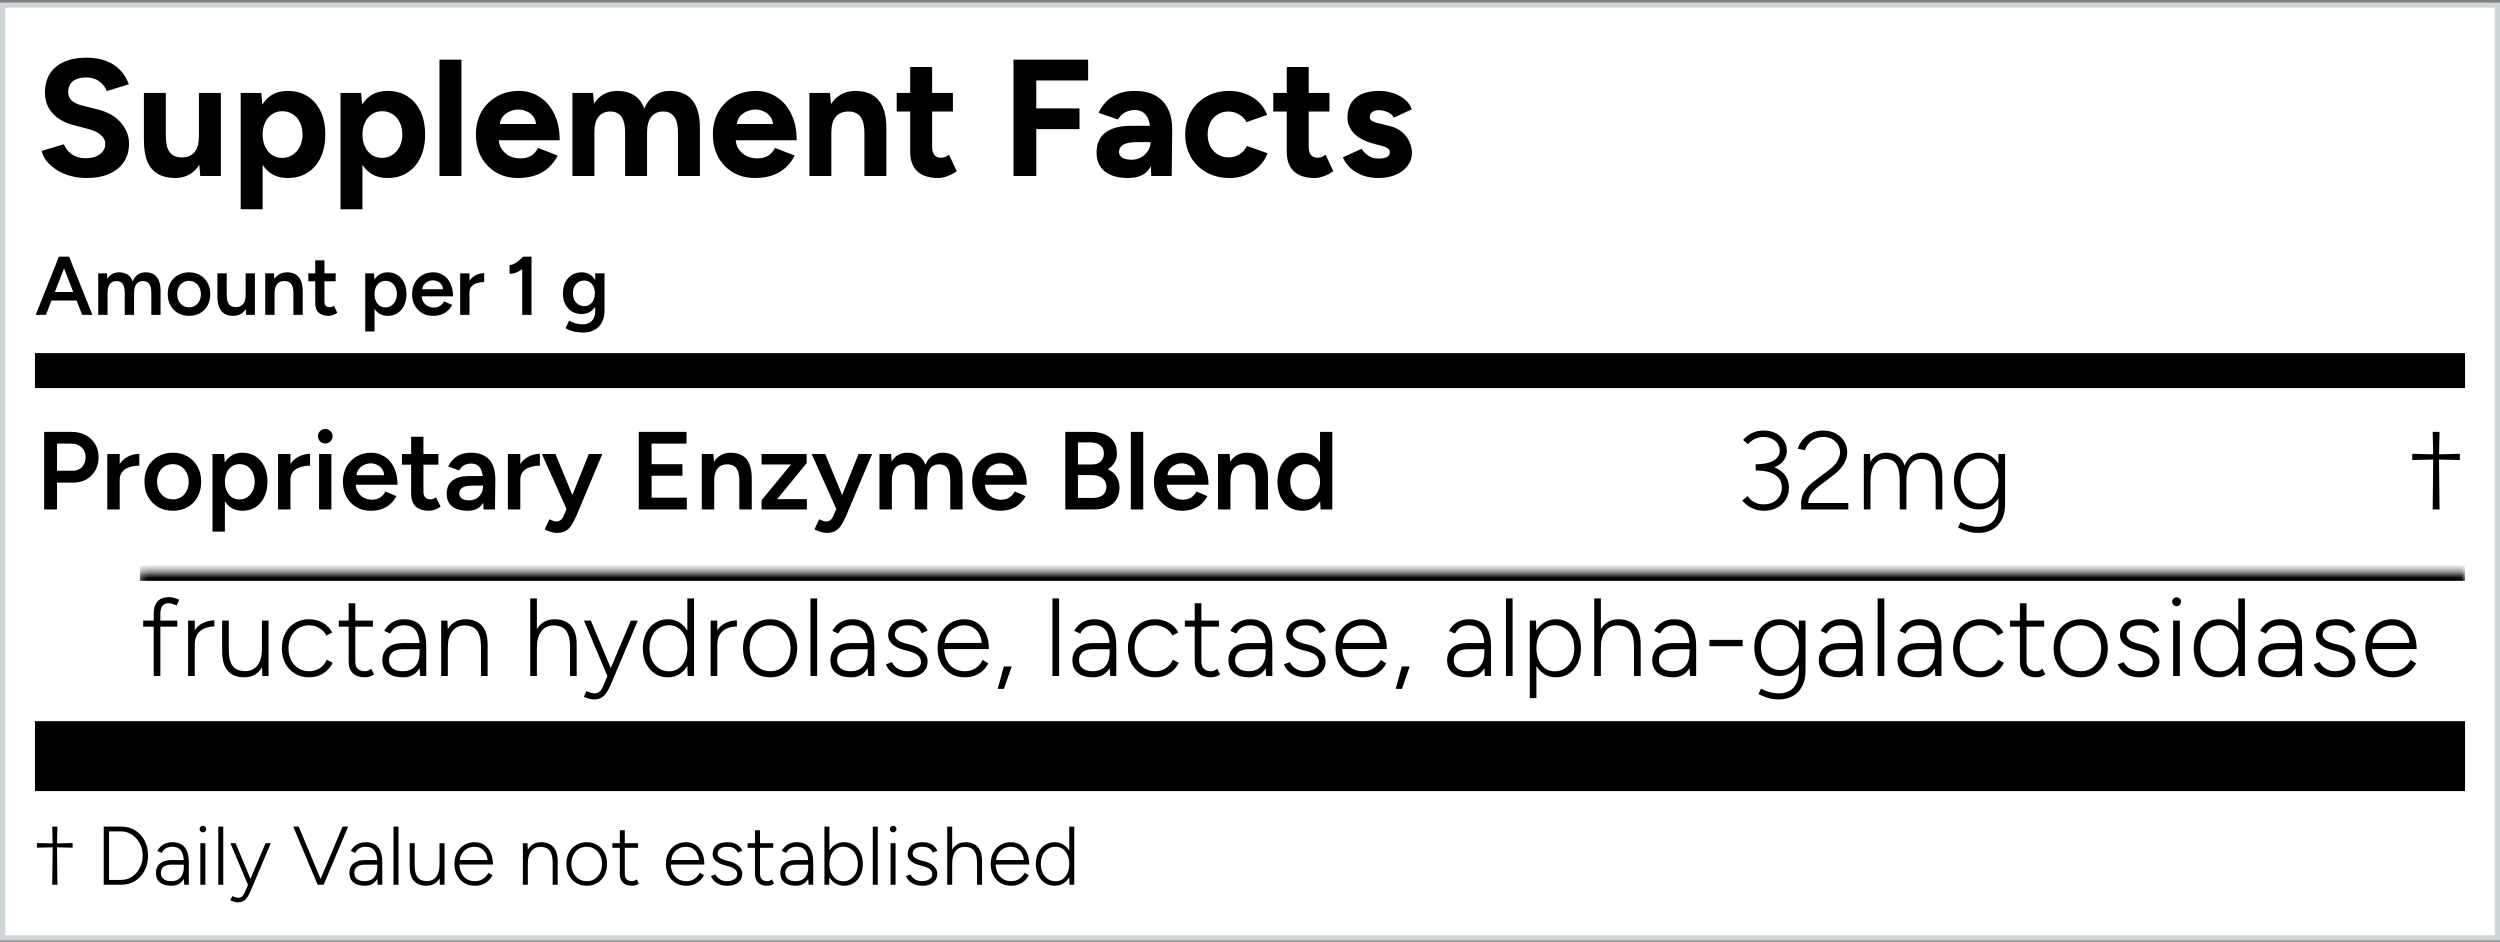
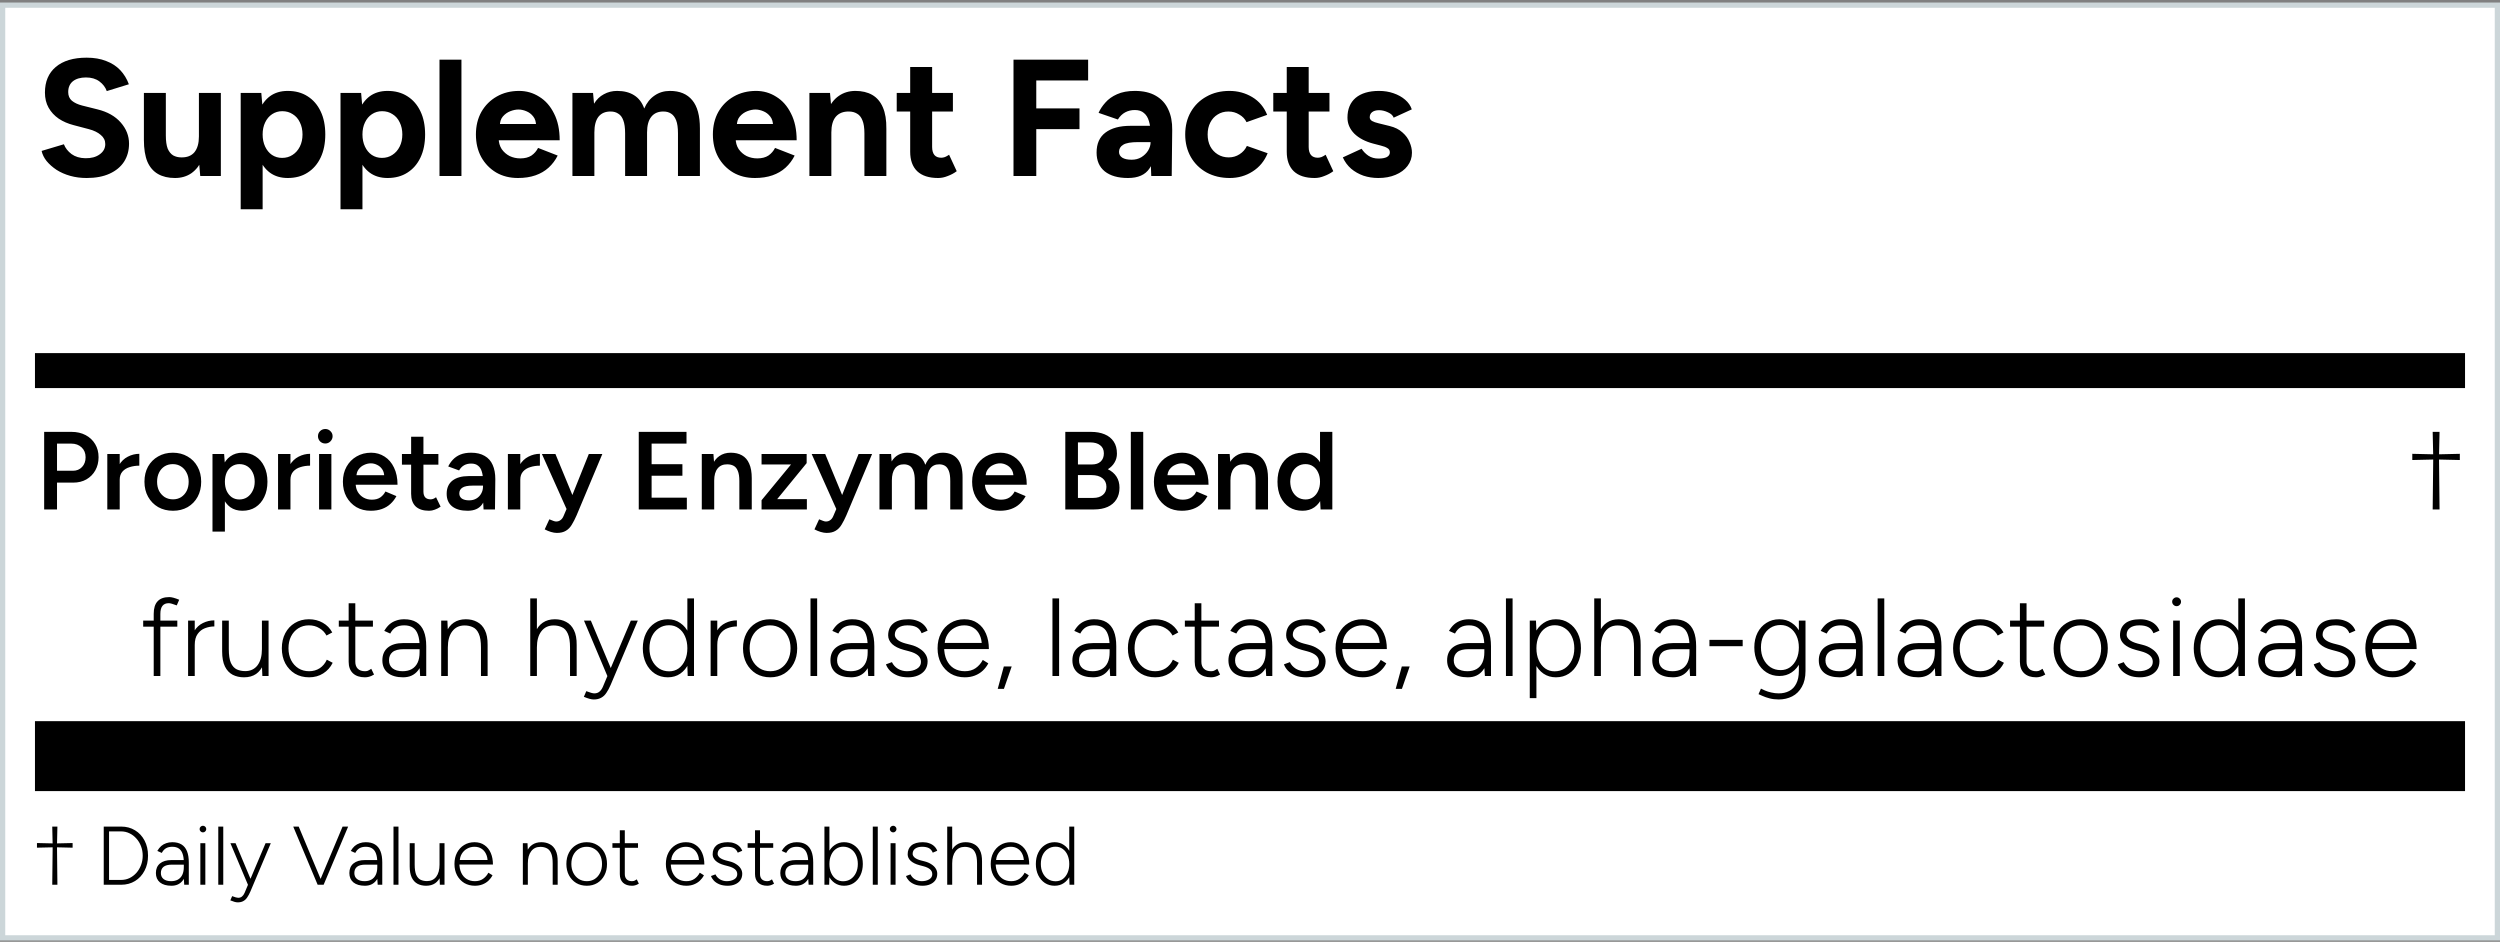
<svg xmlns="http://www.w3.org/2000/svg" fill="none" viewBox="0 0 361 136" height="136" width="361">
  <rect x="0" y="0" width="361" height="136" fill="#808080" stroke="none" />
  <rect fill="white" height="134.683" width="360.243" y="0.745" x="0.379" />
  <rect stroke-width="0.757" stroke="#CCD6D9" height="134.683" width="360.243" y="0.745" x="0.379" />
  <path fill="black" d="M12.513 25.704C11.665 25.704 10.873 25.6 10.137 25.392C9.401 25.184 8.745 24.896 8.169 24.528C7.593 24.144 7.113 23.72 6.729 23.256C6.361 22.792 6.121 22.304 6.009 21.792L9.225 20.832C9.433 21.376 9.801 21.848 10.329 22.248C10.857 22.632 11.521 22.832 12.321 22.848C13.169 22.864 13.857 22.68 14.385 22.296C14.929 21.912 15.201 21.416 15.201 20.808C15.201 20.28 14.985 19.84 14.553 19.488C14.137 19.12 13.561 18.84 12.825 18.648L10.641 18.072C9.825 17.864 9.105 17.552 8.481 17.136C7.857 16.704 7.369 16.176 7.017 15.552C6.665 14.928 6.489 14.2 6.489 13.368C6.489 11.784 7.009 10.552 8.049 9.672C9.105 8.776 10.593 8.328 12.513 8.328C13.585 8.328 14.521 8.488 15.321 8.808C16.137 9.112 16.817 9.552 17.361 10.128C17.905 10.704 18.321 11.384 18.609 12.168L15.417 13.152C15.225 12.608 14.873 12.144 14.361 11.76C13.849 11.376 13.201 11.184 12.417 11.184C11.617 11.184 10.985 11.368 10.521 11.736C10.073 12.104 9.849 12.624 9.849 13.296C9.849 13.824 10.025 14.24 10.377 14.544C10.745 14.848 11.241 15.08 11.865 15.24L14.073 15.792C15.513 16.144 16.633 16.776 17.433 17.688C18.233 18.6 18.633 19.616 18.633 20.736C18.633 21.728 18.393 22.6 17.913 23.352C17.433 24.088 16.737 24.664 15.825 25.08C14.913 25.496 13.809 25.704 12.513 25.704ZM28.915 25.416L28.723 23.208V13.416H31.891V25.416H28.915ZM20.779 19.56V13.416H23.947V19.56H20.779ZM23.947 19.56C23.947 20.36 24.035 20.992 24.211 21.456C24.403 21.904 24.667 22.232 25.003 22.44C25.355 22.632 25.747 22.728 26.179 22.728C27.011 22.744 27.643 22.496 28.075 21.984C28.507 21.456 28.723 20.696 28.723 19.704H29.803C29.803 20.984 29.611 22.072 29.227 22.968C28.843 23.848 28.315 24.528 27.643 25.008C26.971 25.472 26.179 25.704 25.267 25.704C24.307 25.704 23.491 25.512 22.819 25.128C22.147 24.744 21.635 24.152 21.283 23.352C20.947 22.536 20.779 21.488 20.779 20.208V19.56H23.947ZM34.756 30.216V13.416H37.732L37.924 15.624V30.216H34.756ZM41.548 25.704C40.54 25.704 39.684 25.448 38.98 24.936C38.292 24.424 37.764 23.696 37.396 22.752C37.028 21.808 36.844 20.696 36.844 19.416C36.844 18.12 37.028 17.008 37.396 16.08C37.764 15.136 38.292 14.408 38.98 13.896C39.684 13.384 40.54 13.128 41.548 13.128C42.652 13.128 43.604 13.384 44.404 13.896C45.22 14.408 45.852 15.136 46.3 16.08C46.748 17.008 46.972 18.12 46.972 19.416C46.972 20.696 46.748 21.808 46.3 22.752C45.852 23.696 45.22 24.424 44.404 24.936C43.604 25.448 42.652 25.704 41.548 25.704ZM40.732 22.8C41.308 22.8 41.812 22.656 42.244 22.368C42.692 22.08 43.044 21.68 43.3 21.168C43.556 20.656 43.684 20.072 43.684 19.416C43.684 18.76 43.556 18.176 43.3 17.664C43.06 17.152 42.716 16.76 42.268 16.488C41.836 16.2 41.332 16.056 40.756 16.056C40.212 16.056 39.724 16.2 39.292 16.488C38.86 16.776 38.524 17.176 38.284 17.688C38.044 18.184 37.924 18.76 37.924 19.416C37.924 20.072 38.044 20.656 38.284 21.168C38.524 21.68 38.852 22.08 39.268 22.368C39.7 22.656 40.188 22.8 40.732 22.8ZM49.17 30.216V13.416H52.146L52.338 15.624V30.216H49.17ZM55.962 25.704C54.954 25.704 54.098 25.448 53.394 24.936C52.706 24.424 52.178 23.696 51.81 22.752C51.442 21.808 51.258 20.696 51.258 19.416C51.258 18.12 51.442 17.008 51.81 16.08C52.178 15.136 52.706 14.408 53.394 13.896C54.098 13.384 54.954 13.128 55.962 13.128C57.066 13.128 58.018 13.384 58.818 13.896C59.634 14.408 60.266 15.136 60.714 16.08C61.162 17.008 61.386 18.12 61.386 19.416C61.386 20.696 61.162 21.808 60.714 22.752C60.266 23.696 59.634 24.424 58.818 24.936C58.018 25.448 57.066 25.704 55.962 25.704ZM55.146 22.8C55.722 22.8 56.226 22.656 56.658 22.368C57.106 22.08 57.458 21.68 57.714 21.168C57.97 20.656 58.098 20.072 58.098 19.416C58.098 18.76 57.97 18.176 57.714 17.664C57.474 17.152 57.13 16.76 56.682 16.488C56.25 16.2 55.746 16.056 55.17 16.056C54.626 16.056 54.138 16.2 53.706 16.488C53.274 16.776 52.938 17.176 52.698 17.688C52.458 18.184 52.338 18.76 52.338 19.416C52.338 20.072 52.458 20.656 52.698 21.168C52.938 21.68 53.266 22.08 53.682 22.368C54.114 22.656 54.602 22.8 55.146 22.8ZM63.464 25.416V8.616H66.632V25.416H63.464ZM74.794 25.704C73.61 25.704 72.562 25.44 71.65 24.912C70.738 24.368 70.018 23.624 69.49 22.68C68.978 21.736 68.722 20.648 68.722 19.416C68.722 18.184 68.986 17.096 69.514 16.152C70.058 15.208 70.794 14.472 71.722 13.944C72.666 13.4 73.746 13.128 74.962 13.128C76.018 13.128 76.986 13.408 77.866 13.968C78.762 14.512 79.474 15.32 80.002 16.392C80.546 17.448 80.818 18.736 80.818 20.256H71.722L72.01 19.968C72.01 20.56 72.154 21.08 72.442 21.528C72.746 21.96 73.13 22.296 73.594 22.536C74.074 22.76 74.586 22.872 75.13 22.872C75.786 22.872 76.322 22.736 76.738 22.464C77.154 22.176 77.474 21.808 77.698 21.36L80.53 22.464C80.194 23.136 79.754 23.72 79.21 24.216C78.682 24.696 78.05 25.064 77.314 25.32C76.578 25.576 75.738 25.704 74.794 25.704ZM72.178 18.192L71.89 17.904H77.674L77.41 18.192C77.41 17.616 77.274 17.16 77.002 16.824C76.73 16.472 76.394 16.216 75.994 16.056C75.61 15.896 75.234 15.816 74.866 15.816C74.498 15.816 74.106 15.896 73.69 16.056C73.274 16.216 72.914 16.472 72.61 16.824C72.322 17.16 72.178 17.616 72.178 18.192ZM82.659 25.416V13.416H85.635L85.779 14.976C86.147 14.368 86.619 13.912 87.195 13.608C87.771 13.288 88.411 13.128 89.115 13.128C90.091 13.128 90.907 13.336 91.563 13.752C92.235 14.168 92.723 14.808 93.027 15.672C93.379 14.856 93.875 14.232 94.515 13.8C95.155 13.352 95.899 13.128 96.747 13.128C98.155 13.128 99.227 13.576 99.963 14.472C100.699 15.352 101.067 16.712 101.067 18.552V25.416H97.899V19.272C97.899 18.456 97.811 17.824 97.635 17.376C97.459 16.928 97.219 16.608 96.915 16.416C96.611 16.208 96.251 16.104 95.835 16.104C95.067 16.088 94.475 16.336 94.059 16.848C93.643 17.36 93.435 18.12 93.435 19.128V25.416H90.267V19.272C90.267 18.456 90.179 17.824 90.003 17.376C89.843 16.928 89.603 16.608 89.283 16.416C88.979 16.208 88.619 16.104 88.203 16.104C87.435 16.088 86.843 16.336 86.427 16.848C86.027 17.36 85.827 18.12 85.827 19.128V25.416H82.659ZM109.013 25.704C107.829 25.704 106.781 25.44 105.869 24.912C104.957 24.368 104.237 23.624 103.709 22.68C103.197 21.736 102.941 20.648 102.941 19.416C102.941 18.184 103.205 17.096 103.733 16.152C104.277 15.208 105.013 14.472 105.941 13.944C106.885 13.4 107.965 13.128 109.181 13.128C110.237 13.128 111.205 13.408 112.085 13.968C112.981 14.512 113.693 15.32 114.221 16.392C114.765 17.448 115.037 18.736 115.037 20.256H105.941L106.229 19.968C106.229 20.56 106.373 21.08 106.661 21.528C106.965 21.96 107.349 22.296 107.813 22.536C108.293 22.76 108.805 22.872 109.349 22.872C110.005 22.872 110.541 22.736 110.957 22.464C111.373 22.176 111.693 21.808 111.917 21.36L114.749 22.464C114.413 23.136 113.973 23.72 113.429 24.216C112.901 24.696 112.269 25.064 111.533 25.32C110.797 25.576 109.957 25.704 109.013 25.704ZM106.397 18.192L106.109 17.904H111.893L111.629 18.192C111.629 17.616 111.493 17.16 111.221 16.824C110.949 16.472 110.613 16.216 110.213 16.056C109.829 15.896 109.453 15.816 109.085 15.816C108.717 15.816 108.325 15.896 107.909 16.056C107.493 16.216 107.133 16.472 106.829 16.824C106.541 17.16 106.397 17.616 106.397 18.192ZM116.878 25.416V13.416H119.854L120.046 15.624V25.416H116.878ZM124.822 25.416V19.272H127.99V25.416H124.822ZM124.822 19.272C124.822 18.456 124.726 17.824 124.534 17.376C124.358 16.928 124.102 16.608 123.766 16.416C123.43 16.208 123.038 16.104 122.59 16.104C121.774 16.088 121.142 16.336 120.694 16.848C120.262 17.36 120.046 18.12 120.046 19.128H118.99C118.99 17.848 119.174 16.768 119.542 15.888C119.926 14.992 120.454 14.312 121.126 13.848C121.814 13.368 122.614 13.128 123.526 13.128C124.47 13.128 125.278 13.32 125.95 13.704C126.622 14.088 127.134 14.688 127.486 15.504C127.838 16.304 128.006 17.344 127.99 18.624V19.272H124.822ZM135.463 25.704C134.135 25.704 133.127 25.376 132.439 24.72C131.767 24.064 131.431 23.128 131.431 21.912V9.672H134.599V21.216C134.599 21.728 134.711 22.12 134.935 22.392C135.159 22.648 135.487 22.776 135.919 22.776C136.079 22.776 136.255 22.744 136.447 22.68C136.639 22.6 136.839 22.488 137.047 22.344L138.151 24.72C137.767 25.008 137.335 25.24 136.855 25.416C136.391 25.608 135.927 25.704 135.463 25.704ZM129.487 16.104V13.416H137.599V16.104H129.487ZM146.35 25.416V8.616H157.126V11.616H149.638V15.648H155.878V18.648H149.638V25.416H146.35ZM166.243 25.416L166.147 22.992V19.344C166.147 18.624 166.067 18.008 165.907 17.496C165.763 16.984 165.523 16.592 165.187 16.32C164.867 16.032 164.427 15.888 163.867 15.888C163.355 15.888 162.891 16 162.475 16.224C162.059 16.448 161.707 16.792 161.419 17.256L158.635 16.296C158.859 15.784 159.187 15.288 159.619 14.808C160.051 14.312 160.611 13.912 161.299 13.608C162.003 13.288 162.859 13.128 163.867 13.128C165.083 13.128 166.091 13.36 166.891 13.824C167.707 14.288 168.307 14.944 168.691 15.792C169.091 16.624 169.283 17.616 169.267 18.768L169.195 25.416H166.243ZM162.883 25.704C161.443 25.704 160.323 25.384 159.523 24.744C158.739 24.104 158.347 23.2 158.347 22.032C158.347 20.752 158.771 19.792 159.619 19.152C160.483 18.496 161.691 18.168 163.243 18.168H166.291V20.52H164.347C163.307 20.52 162.587 20.648 162.187 20.904C161.787 21.144 161.587 21.488 161.587 21.936C161.587 22.288 161.747 22.568 162.067 22.776C162.387 22.968 162.835 23.064 163.411 23.064C163.939 23.064 164.403 22.944 164.803 22.704C165.219 22.448 165.547 22.128 165.787 21.744C166.027 21.344 166.147 20.936 166.147 20.52H166.915C166.915 22.152 166.603 23.424 165.979 24.336C165.371 25.248 164.339 25.704 162.883 25.704ZM177.576 25.704C176.328 25.704 175.216 25.44 174.24 24.912C173.264 24.368 172.504 23.624 171.96 22.68C171.416 21.72 171.144 20.632 171.144 19.416C171.144 18.184 171.416 17.096 171.96 16.152C172.504 15.208 173.256 14.472 174.216 13.944C175.176 13.4 176.28 13.128 177.528 13.128C178.728 13.128 179.824 13.424 180.816 14.016C181.808 14.608 182.528 15.464 182.976 16.584L180 17.64C179.776 17.176 179.424 16.808 178.944 16.536C178.48 16.248 177.96 16.104 177.384 16.104C176.792 16.104 176.272 16.248 175.824 16.536C175.376 16.808 175.024 17.192 174.768 17.688C174.512 18.184 174.384 18.76 174.384 19.416C174.384 20.072 174.512 20.648 174.768 21.144C175.024 21.624 175.384 22.008 175.848 22.296C176.312 22.584 176.84 22.728 177.432 22.728C178.008 22.728 178.528 22.576 178.992 22.272C179.472 21.968 179.824 21.568 180.048 21.072L183.048 22.128C182.584 23.264 181.856 24.144 180.864 24.768C179.888 25.392 178.792 25.704 177.576 25.704ZM189.838 25.704C188.51 25.704 187.502 25.376 186.814 24.72C186.142 24.064 185.806 23.128 185.806 21.912V9.672H188.974V21.216C188.974 21.728 189.086 22.12 189.31 22.392C189.534 22.648 189.862 22.776 190.294 22.776C190.454 22.776 190.63 22.744 190.822 22.68C191.014 22.6 191.214 22.488 191.422 22.344L192.526 24.72C192.142 25.008 191.71 25.24 191.23 25.416C190.766 25.608 190.302 25.704 189.838 25.704ZM183.862 16.104V13.416H191.974V16.104H183.862ZM199.038 25.704C198.27 25.704 197.55 25.592 196.878 25.368C196.206 25.128 195.614 24.792 195.102 24.36C194.59 23.912 194.19 23.368 193.902 22.728L196.614 21.48C196.854 21.864 197.182 22.2 197.598 22.488C198.014 22.76 198.494 22.896 199.038 22.896C199.566 22.896 199.974 22.824 200.262 22.68C200.55 22.52 200.694 22.296 200.694 22.008C200.694 21.72 200.574 21.512 200.334 21.384C200.11 21.24 199.798 21.12 199.398 21.024L198.294 20.736C197.142 20.432 196.23 19.952 195.558 19.296C194.902 18.624 194.574 17.856 194.574 16.992C194.574 15.76 194.966 14.808 195.75 14.136C196.55 13.464 197.678 13.128 199.134 13.128C199.886 13.128 200.582 13.24 201.222 13.464C201.878 13.688 202.438 14 202.902 14.4C203.366 14.8 203.686 15.264 203.862 15.792L201.246 16.992C201.134 16.672 200.862 16.416 200.43 16.224C199.998 16.016 199.566 15.912 199.134 15.912C198.702 15.912 198.366 16.008 198.126 16.2C197.902 16.376 197.79 16.624 197.79 16.944C197.79 17.152 197.902 17.328 198.126 17.472C198.35 17.6 198.67 17.712 199.086 17.808L200.646 18.192C201.43 18.384 202.054 18.696 202.518 19.128C202.998 19.544 203.342 20.016 203.55 20.544C203.774 21.056 203.886 21.56 203.886 22.056C203.886 22.776 203.67 23.416 203.238 23.976C202.822 24.52 202.246 24.944 201.51 25.248C200.79 25.552 199.966 25.704 199.038 25.704Z" />
-   <path fill="black" d="M11.865 45.465L8.589 37.065H9.981L13.341 45.465H11.865ZM5.157 45.465L8.505 37.065H9.909L6.633 45.465H5.157ZM6.729 43.401V42.165H11.757V43.401H6.729ZM14.184 45.465V39.465H15.444L15.504 40.269C15.688 39.957 15.924 39.721 16.212 39.561C16.5 39.401 16.828 39.321 17.196 39.321C17.676 39.321 18.084 39.429 18.42 39.645C18.756 39.861 19 40.189 19.152 40.629C19.328 40.205 19.576 39.881 19.896 39.657C20.216 39.433 20.592 39.321 21.024 39.321C21.72 39.321 22.256 39.545 22.632 39.993C23.008 40.433 23.192 41.113 23.184 42.033V45.465H21.852V42.393C21.852 41.913 21.8 41.545 21.696 41.289C21.592 41.025 21.452 40.841 21.276 40.737C21.1 40.633 20.896 40.581 20.664 40.581C20.248 40.573 19.924 40.721 19.692 41.025C19.468 41.329 19.356 41.765 19.356 42.333V45.465H18.012V42.393C18.012 41.913 17.96 41.545 17.856 41.289C17.76 41.025 17.624 40.841 17.448 40.737C17.272 40.633 17.068 40.581 16.836 40.581C16.42 40.573 16.096 40.721 15.864 41.025C15.64 41.329 15.528 41.765 15.528 42.333V45.465H14.184ZM27.315 45.609C26.715 45.609 26.179 45.477 25.707 45.213C25.243 44.941 24.879 44.569 24.615 44.097C24.351 43.625 24.219 43.081 24.219 42.465C24.219 41.849 24.347 41.305 24.603 40.833C24.867 40.361 25.231 39.993 25.695 39.729C26.159 39.457 26.691 39.321 27.291 39.321C27.891 39.321 28.423 39.457 28.887 39.729C29.351 39.993 29.711 40.361 29.967 40.833C30.231 41.305 30.363 41.849 30.363 42.465C30.363 43.081 30.235 43.625 29.979 44.097C29.723 44.569 29.363 44.941 28.899 45.213C28.435 45.477 27.907 45.609 27.315 45.609ZM27.315 44.373C27.643 44.373 27.935 44.293 28.191 44.133C28.447 43.965 28.647 43.741 28.791 43.461C28.935 43.173 29.007 42.841 29.007 42.465C29.007 42.089 28.931 41.761 28.779 41.481C28.635 41.193 28.435 40.969 28.179 40.809C27.923 40.641 27.627 40.557 27.291 40.557C26.955 40.557 26.659 40.637 26.403 40.797C26.147 40.957 25.947 41.181 25.803 41.469C25.659 41.757 25.587 42.089 25.587 42.465C25.587 42.841 25.659 43.173 25.803 43.461C25.955 43.741 26.159 43.965 26.415 44.133C26.679 44.293 26.979 44.373 27.315 44.373ZM35.547 45.465L35.475 44.361V39.465H36.807V45.465H35.547ZM31.395 42.537V39.465H32.739V42.537H31.395ZM32.739 42.537C32.739 43.009 32.795 43.377 32.907 43.641C33.019 43.905 33.171 44.089 33.363 44.193C33.563 44.297 33.791 44.349 34.047 44.349C34.503 44.357 34.855 44.209 35.103 43.905C35.351 43.601 35.475 43.165 35.475 42.597H35.979C35.979 43.229 35.883 43.773 35.691 44.229C35.507 44.677 35.243 45.021 34.899 45.261C34.563 45.493 34.155 45.609 33.675 45.609C33.203 45.609 32.795 45.513 32.451 45.321C32.115 45.129 31.855 44.829 31.671 44.421C31.487 44.013 31.395 43.489 31.395 42.849V42.537H32.739ZM38.301 45.465V39.465H39.561L39.645 40.569V45.465H38.301ZM42.369 45.465V42.393H43.713V45.465H42.369ZM42.369 42.393C42.369 41.913 42.313 41.545 42.201 41.289C42.097 41.025 41.945 40.841 41.745 40.737C41.553 40.633 41.325 40.581 41.061 40.581C40.613 40.573 40.265 40.721 40.017 41.025C39.769 41.329 39.645 41.765 39.645 42.333H39.141C39.141 41.701 39.233 41.161 39.417 40.713C39.601 40.257 39.865 39.913 40.209 39.681C40.553 39.441 40.961 39.321 41.433 39.321C41.913 39.321 42.321 39.417 42.657 39.609C43.001 39.801 43.261 40.101 43.437 40.509C43.621 40.909 43.713 41.433 43.713 42.081V42.393H42.369ZM47.462 45.609C46.83 45.609 46.346 45.453 46.01 45.141C45.682 44.821 45.518 44.365 45.518 43.773V37.593H46.85V43.521C46.85 43.801 46.914 44.013 47.042 44.157C47.178 44.301 47.374 44.373 47.63 44.373C47.71 44.373 47.798 44.357 47.894 44.325C47.99 44.293 48.098 44.233 48.218 44.145L48.71 45.165C48.502 45.309 48.294 45.417 48.086 45.489C47.878 45.569 47.67 45.609 47.462 45.609ZM44.522 40.617V39.465H48.47V40.617H44.522ZM52.74 47.865V39.465H54L54.084 40.569V47.865H52.74ZM55.98 45.609C55.476 45.609 55.04 45.481 54.672 45.225C54.312 44.961 54.036 44.593 53.844 44.121C53.652 43.649 53.556 43.097 53.556 42.465C53.556 41.825 53.652 41.273 53.844 40.809C54.036 40.337 54.312 39.973 54.672 39.717C55.04 39.453 55.476 39.321 55.98 39.321C56.524 39.321 56.996 39.453 57.396 39.717C57.804 39.973 58.12 40.337 58.344 40.809C58.576 41.273 58.692 41.825 58.692 42.465C58.692 43.097 58.576 43.649 58.344 44.121C58.12 44.593 57.804 44.961 57.396 45.225C56.996 45.481 56.524 45.609 55.98 45.609ZM55.644 44.385C55.964 44.385 56.248 44.305 56.496 44.145C56.744 43.977 56.94 43.749 57.084 43.461C57.236 43.173 57.312 42.841 57.312 42.465C57.312 42.089 57.24 41.757 57.096 41.469C56.96 41.181 56.768 40.957 56.52 40.797C56.272 40.637 55.984 40.557 55.656 40.557C55.352 40.557 55.08 40.637 54.84 40.797C54.6 40.957 54.412 41.181 54.276 41.469C54.148 41.757 54.084 42.089 54.084 42.465C54.084 42.841 54.148 43.173 54.276 43.461C54.412 43.749 54.596 43.977 54.828 44.145C55.068 44.305 55.34 44.385 55.644 44.385ZM62.516 45.609C61.932 45.609 61.412 45.477 60.956 45.213C60.508 44.941 60.152 44.569 59.888 44.097C59.632 43.625 59.504 43.081 59.504 42.465C59.504 41.849 59.636 41.305 59.9 40.833C60.164 40.361 60.524 39.993 60.98 39.729C61.444 39.457 61.972 39.321 62.564 39.321C63.1 39.321 63.584 39.461 64.016 39.741C64.448 40.013 64.788 40.409 65.036 40.929C65.292 41.449 65.42 42.069 65.42 42.789H60.704L60.884 42.621C60.884 42.989 60.964 43.309 61.124 43.581C61.284 43.845 61.496 44.049 61.76 44.193C62.024 44.337 62.316 44.409 62.636 44.409C63.004 44.409 63.308 44.329 63.548 44.169C63.788 44.001 63.976 43.785 64.112 43.521L65.3 44.025C65.132 44.345 64.916 44.625 64.652 44.865C64.396 45.105 64.088 45.289 63.728 45.417C63.376 45.545 62.972 45.609 62.516 45.609ZM60.968 41.925L60.776 41.757H64.16L63.98 41.925C63.98 41.597 63.908 41.329 63.764 41.121C63.62 40.905 63.436 40.745 63.212 40.641C62.996 40.529 62.768 40.473 62.528 40.473C62.288 40.473 62.048 40.529 61.808 40.641C61.568 40.745 61.368 40.905 61.208 41.121C61.048 41.329 60.968 41.597 60.968 41.925ZM67.337 42.273C67.337 41.625 67.461 41.093 67.709 40.677C67.957 40.261 68.277 39.953 68.669 39.753C69.069 39.545 69.485 39.441 69.917 39.441V40.725C69.549 40.725 69.201 40.777 68.873 40.881C68.553 40.977 68.293 41.137 68.093 41.361C67.893 41.585 67.793 41.881 67.793 42.249L67.337 42.273ZM66.449 45.465V39.465H67.793V45.465H66.449ZM75.407 45.465V37.809L75.539 37.065H76.751V45.465H75.407ZM73.583 39.525V38.265C73.767 38.273 73.975 38.221 74.207 38.109C74.447 37.989 74.683 37.833 74.915 37.641C75.147 37.449 75.355 37.253 75.539 37.053L76.403 37.953C76.123 38.249 75.831 38.521 75.527 38.769C75.223 39.017 74.907 39.209 74.579 39.345C74.259 39.481 73.927 39.541 73.583 39.525ZM84.205 48.021C83.781 48.021 83.397 47.985 83.053 47.913C82.717 47.841 82.433 47.757 82.201 47.661C81.969 47.565 81.789 47.473 81.661 47.385L82.177 46.305C82.289 46.361 82.437 46.429 82.621 46.509C82.813 46.597 83.037 46.673 83.293 46.737C83.549 46.801 83.837 46.833 84.157 46.833C84.501 46.833 84.809 46.761 85.081 46.617C85.353 46.481 85.565 46.269 85.717 45.981C85.869 45.693 85.945 45.325 85.945 44.877V39.465H87.289V44.841C87.289 45.521 87.161 46.097 86.905 46.569C86.649 47.049 86.289 47.409 85.825 47.649C85.361 47.897 84.821 48.021 84.205 48.021ZM84.001 45.345C83.457 45.345 82.981 45.221 82.573 44.973C82.173 44.725 81.857 44.381 81.625 43.941C81.401 43.493 81.289 42.977 81.289 42.393C81.289 41.769 81.401 41.229 81.625 40.773C81.857 40.317 82.173 39.961 82.573 39.705C82.981 39.449 83.457 39.321 84.001 39.321C84.489 39.321 84.913 39.449 85.273 39.705C85.641 39.961 85.925 40.321 86.125 40.785C86.325 41.241 86.425 41.781 86.425 42.405C86.425 42.997 86.325 43.513 86.125 43.953C85.925 44.393 85.641 44.737 85.273 44.985C84.913 45.225 84.489 45.345 84.001 45.345ZM84.373 44.205C84.677 44.205 84.941 44.125 85.165 43.965C85.397 43.805 85.577 43.589 85.705 43.317C85.833 43.037 85.897 42.717 85.897 42.357C85.897 41.989 85.833 41.669 85.705 41.397C85.577 41.117 85.397 40.901 85.165 40.749C84.933 40.589 84.665 40.509 84.361 40.509C84.041 40.509 83.757 40.589 83.509 40.749C83.269 40.901 83.077 41.117 82.933 41.397C82.797 41.669 82.729 41.989 82.729 42.357C82.729 42.717 82.797 43.037 82.933 43.317C83.077 43.589 83.273 43.805 83.521 43.965C83.769 44.125 84.053 44.205 84.373 44.205Z" />
  <rect fill="black" transform="translate(5.049 50.989)" height="5.049" width="350.902" />
  <path fill="black" d="M6.377 73.562V62.362H10.329C11.097 62.362 11.774 62.517 12.361 62.827C12.948 63.136 13.406 63.568 13.737 64.123C14.068 64.666 14.233 65.301 14.233 66.026C14.233 66.731 14.078 67.36 13.769 67.915C13.46 68.469 13.028 68.906 12.473 69.227C11.929 69.536 11.294 69.691 10.569 69.691H8.233V73.562H6.377ZM8.233 67.978H10.537C11.07 67.978 11.508 67.797 11.849 67.434C12.19 67.072 12.361 66.603 12.361 66.026C12.361 65.44 12.169 64.965 11.785 64.603C11.401 64.24 10.905 64.058 10.297 64.058H8.233V67.978ZM16.678 69.306C16.678 68.442 16.843 67.733 17.174 67.178C17.505 66.624 17.931 66.213 18.454 65.947C18.987 65.669 19.542 65.531 20.118 65.531V67.243C19.627 67.243 19.163 67.312 18.726 67.451C18.299 67.579 17.953 67.792 17.686 68.091C17.419 68.389 17.286 68.784 17.286 69.275L16.678 69.306ZM15.494 73.562V65.562H17.286V73.562H15.494ZM24.987 73.754C24.187 73.754 23.472 73.579 22.843 73.227C22.224 72.864 21.739 72.368 21.387 71.739C21.035 71.109 20.859 70.384 20.859 69.562C20.859 68.741 21.029 68.016 21.371 67.386C21.723 66.757 22.208 66.266 22.827 65.915C23.445 65.552 24.155 65.371 24.955 65.371C25.755 65.371 26.464 65.552 27.083 65.915C27.701 66.266 28.181 66.757 28.523 67.386C28.875 68.016 29.051 68.741 29.051 69.562C29.051 70.384 28.88 71.109 28.539 71.739C28.197 72.368 27.717 72.864 27.099 73.227C26.48 73.579 25.776 73.754 24.987 73.754ZM24.987 72.106C25.424 72.106 25.813 72 26.155 71.787C26.496 71.562 26.763 71.264 26.955 70.891C27.147 70.507 27.243 70.064 27.243 69.562C27.243 69.061 27.141 68.624 26.939 68.251C26.747 67.867 26.48 67.568 26.139 67.355C25.797 67.13 25.403 67.019 24.955 67.019C24.507 67.019 24.112 67.125 23.771 67.338C23.429 67.552 23.163 67.85 22.971 68.234C22.779 68.618 22.683 69.061 22.683 69.562C22.683 70.064 22.779 70.507 22.971 70.891C23.173 71.264 23.445 71.562 23.787 71.787C24.139 72 24.539 72.106 24.987 72.106ZM30.683 76.763V65.562H32.364L32.475 67.034V76.763H30.683ZM35.004 73.754C34.331 73.754 33.75 73.584 33.26 73.243C32.779 72.891 32.411 72.4 32.156 71.77C31.899 71.141 31.771 70.405 31.771 69.562C31.771 68.709 31.899 67.973 32.156 67.355C32.411 66.725 32.779 66.24 33.26 65.898C33.75 65.546 34.331 65.371 35.004 65.371C35.729 65.371 36.358 65.546 36.892 65.898C37.435 66.24 37.857 66.725 38.156 67.355C38.465 67.973 38.62 68.709 38.62 69.562C38.62 70.405 38.465 71.141 38.156 71.77C37.857 72.4 37.435 72.891 36.892 73.243C36.358 73.584 35.729 73.754 35.004 73.754ZM34.556 72.123C34.982 72.123 35.361 72.016 35.691 71.802C36.022 71.579 36.283 71.275 36.475 70.891C36.678 70.507 36.779 70.064 36.779 69.562C36.779 69.061 36.684 68.618 36.492 68.234C36.31 67.85 36.054 67.552 35.724 67.338C35.393 67.125 35.009 67.019 34.572 67.019C34.166 67.019 33.803 67.125 33.483 67.338C33.163 67.552 32.913 67.85 32.731 68.234C32.561 68.618 32.475 69.061 32.475 69.562C32.475 70.064 32.561 70.507 32.731 70.891C32.913 71.275 33.158 71.579 33.468 71.802C33.788 72.016 34.15 72.123 34.556 72.123ZM41.334 69.306C41.334 68.442 41.5 67.733 41.83 67.178C42.161 66.624 42.588 66.213 43.11 65.947C43.644 65.669 44.198 65.531 44.774 65.531V67.243C44.284 67.243 43.82 67.312 43.382 67.451C42.956 67.579 42.609 67.792 42.342 68.091C42.076 68.389 41.942 68.784 41.942 69.275L41.334 69.306ZM40.15 73.562V65.562H41.942V73.562H40.15ZM46.075 73.562V65.562H47.851V73.562H46.075ZM46.971 64.043C46.683 64.043 46.432 63.941 46.219 63.739C46.016 63.525 45.915 63.275 45.915 62.986C45.915 62.699 46.016 62.453 46.219 62.251C46.432 62.048 46.683 61.947 46.971 61.947C47.259 61.947 47.504 62.048 47.707 62.251C47.92 62.453 48.027 62.699 48.027 62.986C48.027 63.275 47.92 63.525 47.707 63.739C47.504 63.941 47.259 64.043 46.971 64.043ZM53.531 73.754C52.752 73.754 52.059 73.579 51.451 73.227C50.853 72.864 50.379 72.368 50.027 71.739C49.685 71.109 49.515 70.384 49.515 69.562C49.515 68.741 49.691 68.016 50.043 67.386C50.395 66.757 50.875 66.266 51.483 65.915C52.102 65.552 52.806 65.371 53.595 65.371C54.309 65.371 54.955 65.557 55.531 65.93C56.107 66.293 56.56 66.821 56.891 67.514C57.232 68.208 57.403 69.034 57.403 69.995H51.115L51.355 69.77C51.355 70.261 51.462 70.688 51.675 71.05C51.888 71.403 52.171 71.674 52.523 71.867C52.875 72.058 53.264 72.154 53.691 72.154C54.181 72.154 54.587 72.048 54.907 71.835C55.227 71.611 55.477 71.323 55.659 70.971L57.243 71.642C57.019 72.069 56.731 72.442 56.379 72.763C56.038 73.082 55.627 73.328 55.147 73.499C54.678 73.669 54.139 73.754 53.531 73.754ZM51.467 68.843L51.211 68.618H55.723L55.483 68.843C55.483 68.405 55.387 68.048 55.195 67.77C55.003 67.483 54.758 67.269 54.459 67.13C54.171 66.981 53.867 66.906 53.547 66.906C53.227 66.906 52.907 66.981 52.587 67.13C52.267 67.269 52 67.483 51.787 67.77C51.574 68.048 51.467 68.405 51.467 68.843ZM61.959 73.754C61.117 73.754 60.471 73.546 60.023 73.13C59.586 72.704 59.367 72.096 59.367 71.306V63.066H61.143V70.971C61.143 71.344 61.229 71.626 61.399 71.819C61.581 72.01 61.842 72.106 62.183 72.106C62.29 72.106 62.407 72.085 62.535 72.043C62.663 72 62.807 71.92 62.967 71.802L63.623 73.162C63.346 73.355 63.069 73.499 62.791 73.594C62.514 73.701 62.237 73.754 61.959 73.754ZM58.039 67.099V65.562H63.303V67.099H58.039ZM69.827 73.562L69.747 72.058V69.451C69.747 68.906 69.689 68.453 69.571 68.091C69.465 67.717 69.283 67.434 69.027 67.243C68.782 67.04 68.451 66.939 68.035 66.939C67.651 66.939 67.315 67.019 67.027 67.178C66.739 67.338 66.494 67.589 66.291 67.93L64.723 67.355C64.894 67.002 65.118 66.677 65.395 66.379C65.683 66.069 66.04 65.824 66.467 65.642C66.904 65.461 67.427 65.371 68.035 65.371C68.814 65.371 69.465 65.525 69.987 65.835C70.51 66.133 70.894 66.565 71.139 67.13C71.395 67.696 71.523 68.379 71.523 69.178L71.475 73.562H69.827ZM67.523 73.754C66.563 73.754 65.817 73.541 65.283 73.115C64.76 72.688 64.499 72.085 64.499 71.306C64.499 70.475 64.776 69.84 65.331 69.403C65.897 68.965 66.68 68.746 67.683 68.746H69.827V70.123H68.259C67.544 70.123 67.043 70.224 66.755 70.427C66.467 70.618 66.323 70.896 66.323 71.258C66.323 71.568 66.446 71.813 66.691 71.995C66.947 72.165 67.299 72.251 67.747 72.251C68.153 72.251 68.504 72.16 68.803 71.978C69.102 71.797 69.331 71.557 69.491 71.258C69.662 70.96 69.747 70.624 69.747 70.251H70.275C70.275 71.338 70.056 72.197 69.619 72.826C69.182 73.445 68.483 73.754 67.523 73.754ZM74.522 69.306C74.522 68.442 74.687 67.733 75.018 67.178C75.349 66.624 75.775 66.213 76.298 65.947C76.831 65.669 77.386 65.531 77.962 65.531V67.243C77.471 67.243 77.007 67.312 76.57 67.451C76.143 67.579 75.796 67.792 75.53 68.091C75.263 68.389 75.13 68.784 75.13 69.275L74.522 69.306ZM73.338 73.562V65.562H75.13V73.562H73.338ZM80.414 76.954C80.158 76.954 79.87 76.906 79.55 76.811C79.241 76.715 78.942 76.592 78.654 76.442L79.326 74.987C79.529 75.082 79.716 75.157 79.886 75.21C80.057 75.275 80.196 75.306 80.302 75.306C80.558 75.306 80.772 75.237 80.942 75.099C81.124 74.971 81.268 74.778 81.374 74.522L82.318 72.314L85.022 65.562H86.974L83.262 74.41C83.038 74.922 82.809 75.371 82.574 75.754C82.35 76.138 82.068 76.432 81.726 76.635C81.385 76.848 80.948 76.954 80.414 76.954ZM81.838 73.562L78.254 65.562H80.206L82.99 72.299L83.566 73.562H81.838ZM92.236 73.562V62.362H99.132V64.058H94.092V67.034H98.54V68.698H94.092V71.867H99.18V73.562H92.236ZM101.338 73.562V65.562H103.018L103.13 67.034V73.562H101.338ZM106.762 73.562V69.466H108.554V73.562H106.762ZM106.762 69.466C106.762 68.826 106.687 68.336 106.538 67.995C106.399 67.642 106.196 67.397 105.93 67.258C105.674 67.12 105.37 67.05 105.018 67.05C104.42 67.04 103.956 67.237 103.626 67.642C103.295 68.048 103.13 68.629 103.13 69.386H102.458C102.458 68.544 102.58 67.824 102.826 67.227C103.071 66.618 103.423 66.16 103.882 65.85C104.34 65.531 104.884 65.371 105.514 65.371C106.154 65.371 106.698 65.499 107.146 65.754C107.604 66.01 107.951 66.41 108.186 66.954C108.431 67.488 108.554 68.186 108.554 69.05V69.466H106.762ZM109.969 73.562V72.234L114.225 67.067H109.969V65.562H116.481V66.874L112.225 72.075H116.513V73.562H109.969ZM119.367 76.954C119.111 76.954 118.823 76.906 118.503 76.811C118.194 76.715 117.895 76.592 117.607 76.442L118.279 74.987C118.482 75.082 118.669 75.157 118.839 75.21C119.01 75.275 119.149 75.306 119.255 75.306C119.511 75.306 119.725 75.237 119.895 75.099C120.077 74.971 120.221 74.778 120.327 74.522L121.271 72.314L123.975 65.562H125.927L122.215 74.41C121.991 74.922 121.762 75.371 121.527 75.754C121.303 76.138 121.021 76.432 120.679 76.635C120.338 76.848 119.901 76.954 119.367 76.954ZM120.791 73.562L117.207 65.562H119.159L121.943 72.299L122.519 73.562H120.791ZM126.994 73.562V65.562H128.674L128.754 66.635C128.999 66.219 129.314 65.904 129.698 65.691C130.082 65.477 130.519 65.371 131.01 65.371C131.65 65.371 132.194 65.514 132.642 65.802C133.09 66.091 133.415 66.528 133.618 67.115C133.853 66.549 134.183 66.117 134.61 65.819C135.037 65.52 135.538 65.371 136.114 65.371C137.042 65.371 137.757 65.669 138.258 66.266C138.759 66.853 139.005 67.76 138.994 68.987V73.562H137.218V69.466C137.218 68.826 137.149 68.336 137.01 67.995C136.871 67.642 136.685 67.397 136.45 67.258C136.215 67.12 135.943 67.05 135.634 67.05C135.079 67.04 134.647 67.237 134.338 67.642C134.039 68.048 133.89 68.629 133.89 69.386V73.562H132.098V69.466C132.098 68.826 132.029 68.336 131.89 67.995C131.762 67.642 131.581 67.397 131.346 67.258C131.111 67.12 130.839 67.05 130.53 67.05C129.975 67.04 129.543 67.237 129.234 67.642C128.935 68.048 128.786 68.629 128.786 69.386V73.562H126.994ZM144.39 73.754C143.612 73.754 142.918 73.579 142.31 73.227C141.713 72.864 141.238 72.368 140.886 71.739C140.545 71.109 140.374 70.384 140.374 69.562C140.374 68.741 140.55 68.016 140.902 67.386C141.254 66.757 141.734 66.266 142.342 65.915C142.961 65.552 143.665 65.371 144.454 65.371C145.169 65.371 145.814 65.557 146.39 65.93C146.966 66.293 147.42 66.821 147.75 67.514C148.092 68.208 148.262 69.034 148.262 69.995H141.974L142.214 69.77C142.214 70.261 142.321 70.688 142.534 71.05C142.748 71.403 143.03 71.674 143.382 71.867C143.734 72.058 144.124 72.154 144.55 72.154C145.041 72.154 145.446 72.048 145.766 71.835C146.086 71.611 146.337 71.323 146.518 70.971L148.102 71.642C147.878 72.069 147.59 72.442 147.238 72.763C146.897 73.082 146.486 73.328 146.006 73.499C145.537 73.669 144.998 73.754 144.39 73.754ZM142.326 68.843L142.07 68.618H146.582L146.342 68.843C146.342 68.405 146.246 68.048 146.054 67.77C145.862 67.483 145.617 67.269 145.318 67.13C145.03 66.981 144.726 66.906 144.406 66.906C144.086 66.906 143.766 66.981 143.446 67.13C143.126 67.269 142.86 67.483 142.646 67.77C142.433 68.048 142.326 68.405 142.326 68.843ZM153.83 73.562V62.362H157.526C158.294 62.362 158.955 62.48 159.51 62.715C160.075 62.949 160.513 63.301 160.822 63.77C161.131 64.229 161.286 64.805 161.286 65.499C161.286 65.978 161.169 66.41 160.934 66.794C160.71 67.178 160.39 67.499 159.974 67.754C160.518 68.021 160.934 68.379 161.222 68.826C161.51 69.275 161.654 69.808 161.654 70.427C161.654 71.088 161.505 71.653 161.206 72.123C160.907 72.592 160.486 72.949 159.942 73.195C159.398 73.44 158.753 73.562 158.006 73.562H153.83ZM155.654 71.898H157.862C158.449 71.898 158.913 71.754 159.254 71.466C159.595 71.178 159.766 70.789 159.766 70.299C159.766 69.765 159.574 69.349 159.19 69.05C158.817 68.752 158.289 68.603 157.606 68.603H155.654V71.898ZM155.654 67.067H157.686C158.219 67.067 158.635 66.928 158.934 66.65C159.243 66.362 159.398 65.968 159.398 65.466C159.398 64.954 159.222 64.565 158.87 64.299C158.529 64.021 158.049 63.883 157.43 63.883H155.654V67.067ZM163.291 73.562V62.362H165.083V73.562H163.291ZM170.64 73.754C169.862 73.754 169.168 73.579 168.56 73.227C167.963 72.864 167.488 72.368 167.136 71.739C166.795 71.109 166.624 70.384 166.624 69.562C166.624 68.741 166.8 68.016 167.152 67.386C167.504 66.757 167.984 66.266 168.592 65.915C169.211 65.552 169.915 65.371 170.704 65.371C171.419 65.371 172.064 65.557 172.64 65.93C173.216 66.293 173.67 66.821 174 67.514C174.342 68.208 174.512 69.034 174.512 69.995H168.224L168.464 69.77C168.464 70.261 168.571 70.688 168.784 71.05C168.998 71.403 169.28 71.674 169.632 71.867C169.984 72.058 170.374 72.154 170.8 72.154C171.291 72.154 171.696 72.048 172.016 71.835C172.336 71.611 172.587 71.323 172.768 70.971L174.352 71.642C174.128 72.069 173.84 72.442 173.488 72.763C173.147 73.082 172.736 73.328 172.256 73.499C171.787 73.669 171.248 73.754 170.64 73.754ZM168.576 68.843L168.32 68.618H172.832L172.592 68.843C172.592 68.405 172.496 68.048 172.304 67.77C172.112 67.483 171.867 67.269 171.568 67.13C171.28 66.981 170.976 66.906 170.656 66.906C170.336 66.906 170.016 66.981 169.696 67.13C169.376 67.269 169.11 67.483 168.896 67.77C168.683 68.048 168.576 68.405 168.576 68.843ZM175.885 73.562V65.562H177.565L177.677 67.034V73.562H175.885ZM181.309 73.562V69.466H183.101V73.562H181.309ZM181.309 69.466C181.309 68.826 181.234 68.336 181.085 67.995C180.946 67.642 180.743 67.397 180.477 67.258C180.221 67.12 179.917 67.05 179.565 67.05C178.967 67.04 178.503 67.237 178.173 67.642C177.842 68.048 177.677 68.629 177.677 69.386H177.005C177.005 68.544 177.127 67.824 177.373 67.227C177.618 66.618 177.97 66.16 178.429 65.85C178.887 65.531 179.431 65.371 180.061 65.371C180.701 65.371 181.245 65.499 181.693 65.754C182.151 66.01 182.498 66.41 182.733 66.954C182.978 67.488 183.101 68.186 183.101 69.05V69.466H181.309ZM190.692 73.562L190.612 72.075V62.362H192.388V73.562H190.692ZM188.084 73.754C187.359 73.754 186.724 73.584 186.18 73.243C185.647 72.891 185.225 72.4 184.916 71.77C184.617 71.141 184.468 70.405 184.468 69.562C184.468 68.709 184.617 67.973 184.916 67.355C185.225 66.725 185.647 66.24 186.18 65.898C186.724 65.546 187.359 65.371 188.084 65.371C188.756 65.371 189.332 65.546 189.812 65.898C190.303 66.24 190.676 66.725 190.932 67.355C191.188 67.973 191.316 68.709 191.316 69.562C191.316 70.405 191.188 71.141 190.932 71.77C190.676 72.4 190.303 72.891 189.812 73.243C189.332 73.584 188.756 73.754 188.084 73.754ZM188.532 72.123C188.937 72.123 189.295 72.016 189.604 71.802C189.924 71.579 190.169 71.275 190.34 70.891C190.521 70.507 190.612 70.064 190.612 69.562C190.612 69.061 190.521 68.618 190.34 68.234C190.169 67.85 189.924 67.552 189.604 67.338C189.295 67.125 188.932 67.019 188.516 67.019C188.089 67.019 187.711 67.125 187.38 67.338C187.049 67.552 186.788 67.85 186.596 68.234C186.415 68.618 186.319 69.061 186.308 69.562C186.319 70.064 186.415 70.507 186.596 70.891C186.788 71.275 187.049 71.579 187.38 71.802C187.721 72.016 188.105 72.123 188.532 72.123Z" />
-   <path fill="black" d="M254.724 73.754C254.223 73.754 253.769 73.68 253.364 73.531C252.959 73.381 252.607 73.195 252.308 72.971C252.02 72.736 251.775 72.507 251.572 72.282L252.34 71.642C252.468 71.802 252.628 71.978 252.82 72.171C253.023 72.352 253.273 72.507 253.572 72.635C253.871 72.763 254.233 72.826 254.66 72.826C255.46 72.826 256.1 72.597 256.58 72.138C257.06 71.669 257.3 71.088 257.3 70.394C257.3 69.85 257.151 69.397 256.852 69.034C256.553 68.672 256.132 68.4 255.588 68.219C255.044 68.037 254.409 67.947 253.684 67.947H253.524V67.05H253.684C254.367 67.05 254.991 67.125 255.556 67.275C256.121 67.413 256.612 67.626 257.028 67.915C257.444 68.203 257.764 68.56 257.988 68.987C258.212 69.403 258.324 69.882 258.324 70.427C258.324 71.088 258.164 71.669 257.844 72.171C257.535 72.672 257.108 73.061 256.564 73.338C256.02 73.616 255.407 73.754 254.724 73.754ZM253.524 67.947V67.034H253.684C254.676 67.034 255.476 66.864 256.084 66.522C256.692 66.181 256.996 65.696 256.996 65.067C256.996 64.715 256.9 64.389 256.708 64.091C256.516 63.792 256.239 63.552 255.876 63.37C255.524 63.189 255.108 63.099 254.628 63.099C254.319 63.099 254.031 63.141 253.764 63.227C253.497 63.312 253.252 63.434 253.028 63.594C252.804 63.744 252.596 63.925 252.404 64.138L251.7 63.531C251.924 63.264 252.18 63.029 252.468 62.827C252.767 62.624 253.097 62.464 253.46 62.346C253.833 62.229 254.244 62.17 254.692 62.17C255.332 62.17 255.903 62.298 256.404 62.554C256.905 62.81 257.3 63.157 257.588 63.594C257.876 64.032 258.02 64.517 258.02 65.05C258.02 65.509 257.913 65.92 257.7 66.282C257.487 66.635 257.183 66.939 256.788 67.195C256.404 67.44 255.945 67.626 255.412 67.754C254.889 67.882 254.308 67.947 253.668 67.947H253.524ZM260.085 73.562V72.635C260.085 72.272 260.144 71.92 260.261 71.579C260.389 71.237 260.576 70.906 260.821 70.587C261.066 70.256 261.376 69.941 261.749 69.642L264.309 67.707C264.597 67.493 264.842 67.253 265.045 66.987C265.258 66.72 265.418 66.442 265.525 66.154C265.642 65.867 265.701 65.589 265.701 65.323C265.701 64.917 265.6 64.549 265.397 64.219C265.194 63.877 264.912 63.605 264.549 63.403C264.197 63.2 263.781 63.099 263.301 63.099C262.821 63.099 262.4 63.189 262.037 63.37C261.674 63.552 261.376 63.792 261.141 64.091C260.906 64.379 260.741 64.688 260.645 65.019L259.605 64.794C259.733 64.336 259.962 63.909 260.293 63.514C260.624 63.109 261.04 62.784 261.541 62.538C262.042 62.293 262.597 62.17 263.205 62.17C263.92 62.17 264.538 62.309 265.061 62.587C265.594 62.864 266.005 63.242 266.293 63.722C266.592 64.192 266.741 64.725 266.741 65.323C266.741 65.867 266.592 66.4 266.293 66.922C266.005 67.434 265.562 67.941 264.965 68.442L262.517 70.314C262.048 70.677 261.696 71.05 261.461 71.434C261.226 71.819 261.109 72.219 261.109 72.635H266.901V73.562H260.085ZM269.138 73.562V65.562H270.034L270.082 66.715C270.327 66.277 270.642 65.947 271.026 65.722C271.42 65.488 271.879 65.371 272.402 65.371C273.031 65.371 273.575 65.525 274.034 65.835C274.492 66.133 274.823 66.597 275.026 67.227C275.25 66.629 275.575 66.171 276.002 65.85C276.439 65.531 276.967 65.371 277.586 65.371C278.46 65.371 279.159 65.669 279.682 66.266C280.215 66.864 280.476 67.77 280.466 68.987V73.562H279.506V69.466C279.506 68.581 279.41 67.909 279.218 67.451C279.036 66.992 278.791 66.683 278.482 66.522C278.172 66.352 277.82 66.266 277.426 66.266C276.754 66.266 276.226 66.549 275.842 67.115C275.468 67.669 275.282 68.448 275.282 69.451V73.562H274.322V69.466C274.322 68.581 274.226 67.909 274.034 67.451C273.852 66.992 273.607 66.683 273.298 66.522C272.988 66.352 272.636 66.266 272.242 66.266C271.57 66.266 271.042 66.549 270.658 67.115C270.284 67.669 270.098 68.448 270.098 69.451V73.562H269.138ZM285.678 76.954C285.198 76.954 284.755 76.901 284.35 76.794C283.945 76.688 283.603 76.57 283.326 76.442C283.049 76.325 282.857 76.24 282.75 76.186L283.102 75.386C283.23 75.461 283.422 75.552 283.678 75.659C283.945 75.776 284.249 75.872 284.59 75.947C284.942 76.032 285.305 76.075 285.678 76.075C286.233 76.075 286.729 75.963 287.166 75.739C287.603 75.514 287.945 75.162 288.19 74.683C288.446 74.203 288.574 73.584 288.574 72.826V65.562H289.534V72.826C289.534 73.754 289.358 74.522 289.006 75.13C288.665 75.749 288.201 76.208 287.614 76.507C287.027 76.805 286.382 76.954 285.678 76.954ZM285.758 73.562C285.054 73.562 284.43 73.386 283.886 73.034C283.342 72.683 282.915 72.197 282.606 71.579C282.297 70.949 282.142 70.234 282.142 69.434C282.142 68.635 282.297 67.93 282.606 67.323C282.915 66.715 283.342 66.24 283.886 65.898C284.43 65.546 285.054 65.371 285.758 65.371C286.441 65.371 287.038 65.546 287.55 65.898C288.073 66.24 288.478 66.715 288.766 67.323C289.065 67.93 289.214 68.635 289.214 69.434C289.214 70.234 289.065 70.949 288.766 71.579C288.478 72.197 288.073 72.683 287.55 73.034C287.038 73.386 286.441 73.562 285.758 73.562ZM285.95 72.715C286.462 72.715 286.915 72.576 287.31 72.299C287.705 72.01 288.014 71.621 288.238 71.13C288.462 70.64 288.574 70.075 288.574 69.434C288.574 68.805 288.462 68.251 288.238 67.77C288.014 67.28 287.705 66.896 287.31 66.618C286.915 66.341 286.457 66.203 285.934 66.203C285.379 66.203 284.889 66.341 284.462 66.618C284.035 66.896 283.699 67.28 283.454 67.77C283.219 68.251 283.102 68.805 283.102 69.434C283.102 70.075 283.225 70.64 283.47 71.13C283.715 71.621 284.051 72.01 284.478 72.299C284.905 72.576 285.395 72.715 285.95 72.715Z" />
  <path fill="black" d="M351.279 73.562L351.359 66.01L351.279 62.362H352.271L352.191 66.01L352.271 73.562H351.279ZM348.335 66.427V65.531L351.775 65.611L355.199 65.531V66.427L351.775 66.347L348.335 66.427Z" />
  <mask fill="white" id="path-7-inside-1_591_4262">
-     <path d="M20.196 82.612H355.951V101.612H20.196V82.612Z" />
-   </mask>
+     </mask>
  <path mask="url(#path-7-inside-1_591_4262)" fill="black" d="M20.196 82.612V83.874H355.951V82.612V81.349H20.196V82.612Z" />
  <path fill="black" d="M22.196 97.612V88.652C22.196 87.83 22.383 87.222 22.756 86.828C23.129 86.422 23.695 86.22 24.452 86.22C24.622 86.22 24.825 86.252 25.06 86.316C25.294 86.38 25.567 86.476 25.876 86.604L25.524 87.42C25.247 87.313 25.012 87.233 24.82 87.18C24.639 87.126 24.489 87.1 24.372 87.1C23.966 87.1 23.663 87.228 23.46 87.484C23.257 87.74 23.156 88.129 23.156 88.652V97.612H22.196ZM20.676 90.492V89.612H25.604V90.492H20.676ZM27.561 93.228C27.561 92.364 27.721 91.665 28.041 91.132C28.372 90.598 28.793 90.209 29.305 89.964C29.828 89.708 30.377 89.58 30.953 89.58V90.46C30.484 90.46 30.031 90.545 29.593 90.716C29.167 90.876 28.815 91.153 28.537 91.548C28.26 91.932 28.121 92.46 28.121 93.132L27.561 93.228ZM27.161 97.612V89.612H28.121V97.612H27.161ZM37.886 97.612L37.822 96.14V89.612H38.782V97.612H37.886ZM32.078 93.708V89.612H33.038V93.708H32.078ZM33.038 93.708C33.038 94.593 33.139 95.265 33.342 95.724C33.555 96.182 33.843 96.497 34.206 96.668C34.568 96.828 34.968 96.908 35.406 96.908C36.163 96.908 36.755 96.63 37.182 96.076C37.608 95.51 37.822 94.726 37.822 93.724H38.414C38.414 94.577 38.291 95.308 38.046 95.916C37.8 96.524 37.443 96.993 36.974 97.324C36.504 97.644 35.923 97.804 35.23 97.804C34.622 97.804 34.078 97.681 33.598 97.436C33.118 97.18 32.744 96.78 32.478 96.236C32.211 95.681 32.078 94.961 32.078 94.076V93.708H33.038ZM44.633 97.804C43.865 97.804 43.182 97.628 42.585 97.276C41.998 96.913 41.534 96.417 41.193 95.788C40.862 95.158 40.697 94.433 40.697 93.612C40.697 92.79 40.862 92.065 41.193 91.436C41.524 90.806 41.982 90.316 42.569 89.964C43.166 89.601 43.844 89.42 44.601 89.42C45.358 89.42 46.03 89.59 46.617 89.932C47.204 90.262 47.657 90.726 47.977 91.324L47.145 91.772C46.9 91.313 46.553 90.956 46.105 90.7C45.668 90.433 45.166 90.3 44.601 90.3C44.025 90.3 43.513 90.444 43.065 90.732C42.628 91.009 42.281 91.398 42.025 91.9C41.78 92.39 41.657 92.961 41.657 93.612C41.657 94.262 41.785 94.838 42.041 95.34C42.297 95.83 42.649 96.22 43.097 96.508C43.545 96.785 44.057 96.924 44.633 96.924C45.209 96.924 45.721 96.78 46.169 96.492C46.617 96.193 46.958 95.782 47.193 95.26L48.041 95.708C47.721 96.358 47.262 96.87 46.665 97.244C46.078 97.617 45.401 97.804 44.633 97.804ZM52.698 97.804C51.962 97.804 51.386 97.612 50.97 97.228C50.554 96.833 50.346 96.278 50.346 95.564V87.116H51.306V95.564C51.306 95.99 51.429 96.326 51.674 96.572C51.919 96.806 52.261 96.924 52.698 96.924C52.826 96.924 52.949 96.908 53.066 96.876C53.194 96.833 53.375 96.732 53.61 96.572L54.01 97.404C53.722 97.574 53.482 97.681 53.29 97.724C53.098 97.777 52.901 97.804 52.698 97.804ZM48.922 90.492V89.612H53.85V90.492H48.922ZM60.669 97.612L60.589 96.412V93.324C60.589 92.641 60.509 92.081 60.349 91.644C60.199 91.196 59.959 90.86 59.629 90.636C59.309 90.412 58.887 90.3 58.365 90.3C57.885 90.3 57.479 90.396 57.149 90.588C56.829 90.78 56.562 91.078 56.349 91.484L55.485 91.1C55.709 90.716 55.959 90.401 56.237 90.156C56.525 89.91 56.845 89.729 57.197 89.612C57.549 89.484 57.938 89.42 58.365 89.42C59.079 89.42 59.671 89.564 60.141 89.852C60.61 90.14 60.962 90.572 61.197 91.148C61.431 91.724 61.549 92.449 61.549 93.324V97.612H60.669ZM58.205 97.804C57.266 97.804 56.53 97.59 55.997 97.164C55.474 96.726 55.213 96.124 55.213 95.356C55.213 94.566 55.474 93.953 55.997 93.516C56.53 93.078 57.266 92.86 58.205 92.86H60.605V93.74H58.333C57.565 93.74 57.01 93.884 56.669 94.172C56.338 94.449 56.173 94.844 56.173 95.356C56.173 95.846 56.343 96.23 56.685 96.508C57.037 96.785 57.522 96.924 58.141 96.924C58.653 96.924 59.09 96.822 59.453 96.62C59.826 96.406 60.109 96.097 60.301 95.692C60.493 95.286 60.589 94.785 60.589 94.188H61.149C61.149 95.276 60.887 96.15 60.365 96.812C59.853 97.473 59.133 97.804 58.205 97.804ZM63.708 97.612V89.612H64.604L64.668 91.084V97.612H63.708ZM69.452 97.612V93.516H70.412V97.612H69.452ZM69.452 93.516C69.452 92.63 69.346 91.958 69.132 91.5C68.93 91.041 68.647 90.732 68.284 90.572C67.932 90.401 67.532 90.316 67.084 90.316C66.327 90.316 65.735 90.598 65.308 91.164C64.882 91.718 64.668 92.497 64.668 93.5H64.076C64.076 92.646 64.199 91.916 64.444 91.308C64.69 90.7 65.047 90.236 65.516 89.916C65.996 89.585 66.578 89.42 67.26 89.42C67.879 89.42 68.423 89.548 68.892 89.804C69.372 90.049 69.746 90.444 70.012 90.988C70.29 91.532 70.423 92.252 70.412 93.148V93.516H69.452ZM76.568 97.612V86.412H77.528V97.612H76.568ZM82.312 97.612V93.516H83.272V97.612H82.312ZM82.312 93.516C82.312 92.63 82.205 91.958 81.992 91.5C81.789 91.041 81.506 90.732 81.144 90.572C80.792 90.401 80.392 90.316 79.944 90.316C79.186 90.316 78.594 90.598 78.168 91.164C77.741 91.718 77.528 92.497 77.528 93.5H76.936C76.936 92.646 77.058 91.916 77.304 91.308C77.549 90.7 77.906 90.236 78.376 89.916C78.856 89.585 79.437 89.42 80.12 89.42C80.738 89.42 81.282 89.548 81.752 89.804C82.232 90.049 82.605 90.444 82.872 90.988C83.149 91.532 83.282 92.252 83.272 93.148V93.516H82.312ZM85.733 101.004C85.562 101.004 85.36 100.972 85.125 100.908C84.89 100.844 84.618 100.748 84.309 100.62L84.661 99.804C84.938 99.91 85.173 99.99 85.365 100.044C85.557 100.097 85.706 100.124 85.813 100.124C86.122 100.124 86.373 100.038 86.565 99.868C86.768 99.697 86.933 99.462 87.061 99.164L87.973 96.988L91.093 89.612H92.101L88.181 98.892C87.989 99.34 87.786 99.718 87.573 100.028C87.37 100.348 87.12 100.588 86.821 100.748C86.533 100.918 86.17 101.004 85.733 101.004ZM87.701 97.612L84.325 89.612H85.317L88.405 96.972L88.677 97.612H87.701ZM99.302 97.612L99.254 96.124V86.412H100.214V97.612H99.302ZM96.438 97.804C95.734 97.804 95.11 97.628 94.566 97.276C94.022 96.913 93.595 96.417 93.286 95.788C92.977 95.148 92.822 94.422 92.822 93.612C92.822 92.79 92.977 92.065 93.286 91.436C93.595 90.806 94.022 90.316 94.566 89.964C95.11 89.601 95.734 89.42 96.438 89.42C97.121 89.42 97.718 89.601 98.23 89.964C98.753 90.316 99.158 90.806 99.446 91.436C99.745 92.065 99.894 92.79 99.894 93.612C99.894 94.422 99.745 95.148 99.446 95.788C99.158 96.417 98.753 96.913 98.23 97.276C97.718 97.628 97.121 97.804 96.438 97.804ZM96.63 96.94C97.142 96.94 97.595 96.801 97.99 96.524C98.385 96.236 98.694 95.841 98.918 95.34C99.142 94.838 99.254 94.262 99.254 93.612C99.254 92.961 99.142 92.385 98.918 91.884C98.694 91.382 98.385 90.993 97.99 90.716C97.595 90.428 97.137 90.284 96.614 90.284C96.059 90.284 95.569 90.428 95.142 90.716C94.715 90.993 94.379 91.382 94.134 91.884C93.899 92.385 93.782 92.961 93.782 93.612C93.782 94.262 93.905 94.838 94.15 95.34C94.395 95.841 94.731 96.236 95.158 96.524C95.585 96.801 96.075 96.94 96.63 96.94ZM103.015 93.228C103.015 92.364 103.175 91.665 103.495 91.132C103.825 90.598 104.247 90.209 104.759 89.964C105.281 89.708 105.831 89.58 106.407 89.58V90.46C105.937 90.46 105.484 90.545 105.047 90.716C104.62 90.876 104.268 91.153 103.991 91.548C103.713 91.932 103.575 92.46 103.575 93.132L103.015 93.228ZM102.615 97.612V89.612H103.575V97.612H102.615ZM111.227 97.804C110.459 97.804 109.776 97.628 109.179 97.276C108.592 96.913 108.128 96.417 107.787 95.788C107.456 95.158 107.291 94.433 107.291 93.612C107.291 92.79 107.456 92.065 107.787 91.436C108.117 90.806 108.576 90.316 109.163 89.964C109.76 89.601 110.437 89.42 111.195 89.42C111.963 89.42 112.64 89.601 113.227 89.964C113.824 90.316 114.288 90.806 114.619 91.436C114.949 92.065 115.115 92.79 115.115 93.612C115.115 94.433 114.949 95.158 114.619 95.788C114.288 96.417 113.829 96.913 113.243 97.276C112.656 97.628 111.984 97.804 111.227 97.804ZM111.227 96.924C111.803 96.924 112.309 96.785 112.747 96.508C113.184 96.22 113.525 95.83 113.771 95.34C114.027 94.838 114.155 94.262 114.155 93.612C114.155 92.961 114.027 92.39 113.771 91.9C113.525 91.398 113.179 91.009 112.731 90.732C112.283 90.444 111.771 90.3 111.195 90.3C110.619 90.3 110.107 90.444 109.659 90.732C109.221 91.009 108.875 91.398 108.619 91.9C108.373 92.39 108.251 92.961 108.251 93.612C108.251 94.262 108.379 94.838 108.635 95.34C108.891 95.83 109.243 96.22 109.691 96.508C110.139 96.785 110.651 96.924 111.227 96.924ZM117.036 97.612V86.412H117.996V97.612H117.036ZM125.372 97.612L125.292 96.412V93.324C125.292 92.641 125.212 92.081 125.052 91.644C124.902 91.196 124.662 90.86 124.332 90.636C124.012 90.412 123.59 90.3 123.068 90.3C122.588 90.3 122.182 90.396 121.852 90.588C121.532 90.78 121.265 91.078 121.052 91.484L120.188 91.1C120.412 90.716 120.662 90.401 120.94 90.156C121.228 89.91 121.548 89.729 121.9 89.612C122.252 89.484 122.641 89.42 123.068 89.42C123.782 89.42 124.374 89.564 124.844 89.852C125.313 90.14 125.665 90.572 125.9 91.148C126.134 91.724 126.252 92.449 126.252 93.324V97.612H125.372ZM122.908 97.804C121.969 97.804 121.233 97.59 120.7 97.164C120.177 96.726 119.916 96.124 119.916 95.356C119.916 94.566 120.177 93.953 120.7 93.516C121.233 93.078 121.969 92.86 122.908 92.86H125.308V93.74H123.036C122.268 93.74 121.713 93.884 121.372 94.172C121.041 94.449 120.876 94.844 120.876 95.356C120.876 95.846 121.046 96.23 121.388 96.508C121.74 96.785 122.225 96.924 122.844 96.924C123.356 96.924 123.793 96.822 124.156 96.62C124.529 96.406 124.812 96.097 125.004 95.692C125.196 95.286 125.292 94.785 125.292 94.188H125.852C125.852 95.276 125.59 96.15 125.068 96.812C124.556 97.473 123.836 97.804 122.908 97.804ZM131.131 97.804C130.523 97.804 130.001 97.713 129.563 97.532C129.126 97.35 128.769 97.116 128.491 96.828C128.225 96.54 128.038 96.241 127.931 95.932L128.795 95.612C128.977 96.006 129.265 96.326 129.659 96.572C130.065 96.806 130.497 96.924 130.955 96.924C131.521 96.924 132.001 96.806 132.395 96.572C132.79 96.337 132.987 96.006 132.987 95.58C132.987 95.196 132.843 94.881 132.555 94.636C132.267 94.39 131.841 94.193 131.275 94.044L130.491 93.836C129.777 93.644 129.222 93.366 128.827 93.004C128.443 92.63 128.251 92.214 128.251 91.756C128.251 91.02 128.491 90.449 128.971 90.044C129.462 89.628 130.198 89.42 131.179 89.42C131.638 89.42 132.049 89.489 132.411 89.628C132.785 89.756 133.099 89.942 133.355 90.188C133.622 90.433 133.819 90.726 133.947 91.068L133.083 91.436C132.913 91.02 132.662 90.726 132.331 90.556C132.001 90.385 131.569 90.3 131.035 90.3C130.47 90.3 130.022 90.422 129.691 90.668C129.371 90.902 129.211 91.238 129.211 91.676C129.211 91.91 129.339 92.145 129.595 92.38C129.862 92.604 130.257 92.785 130.779 92.924L131.467 93.1C131.99 93.228 132.433 93.414 132.795 93.66C133.169 93.894 133.451 94.166 133.643 94.476C133.846 94.785 133.947 95.126 133.947 95.5C133.947 95.98 133.825 96.396 133.579 96.748C133.334 97.089 132.998 97.35 132.571 97.532C132.155 97.713 131.675 97.804 131.131 97.804ZM139.321 97.804C138.553 97.804 137.87 97.628 137.273 97.276C136.686 96.913 136.222 96.417 135.881 95.788C135.55 95.158 135.385 94.433 135.385 93.612C135.385 92.79 135.55 92.065 135.881 91.436C136.211 90.806 136.665 90.316 137.241 89.964C137.827 89.601 138.494 89.42 139.241 89.42C139.998 89.42 140.638 89.606 141.161 89.98C141.694 90.342 142.099 90.849 142.377 91.5C142.654 92.14 142.793 92.881 142.793 93.724H135.961L136.329 93.42C136.329 94.156 136.451 94.785 136.697 95.308C136.942 95.83 137.289 96.23 137.737 96.508C138.195 96.785 138.723 96.924 139.321 96.924C139.939 96.924 140.462 96.774 140.889 96.476C141.326 96.166 141.667 95.772 141.913 95.292L142.713 95.788C142.51 96.182 142.243 96.534 141.913 96.844C141.593 97.142 141.214 97.377 140.777 97.548C140.339 97.718 139.854 97.804 139.321 97.804ZM136.409 93.132L136.009 92.844H142.169L141.769 93.148C141.769 92.582 141.662 92.086 141.449 91.66C141.246 91.233 140.958 90.902 140.585 90.668C140.211 90.422 139.763 90.3 139.241 90.3C138.729 90.3 138.254 90.422 137.817 90.668C137.39 90.902 137.049 91.233 136.793 91.66C136.537 92.076 136.409 92.566 136.409 93.132ZM144.072 99.468L144.952 96.236H146.088L144.968 99.468H144.072ZM151.974 97.612V86.412H152.934V97.612H151.974ZM160.309 97.612L160.229 96.412V93.324C160.229 92.641 160.149 92.081 159.989 91.644C159.84 91.196 159.6 90.86 159.269 90.636C158.949 90.412 158.528 90.3 158.005 90.3C157.525 90.3 157.12 90.396 156.789 90.588C156.469 90.78 156.203 91.078 155.989 91.484L155.125 91.1C155.349 90.716 155.6 90.401 155.877 90.156C156.165 89.91 156.485 89.729 156.837 89.612C157.189 89.484 157.579 89.42 158.005 89.42C158.72 89.42 159.312 89.564 159.781 89.852C160.251 90.14 160.603 90.572 160.837 91.148C161.072 91.724 161.189 92.449 161.189 93.324V97.612H160.309ZM157.845 97.804C156.907 97.804 156.171 97.59 155.637 97.164C155.115 96.726 154.853 96.124 154.853 95.356C154.853 94.566 155.115 93.953 155.637 93.516C156.171 93.078 156.907 92.86 157.845 92.86H160.245V93.74H157.973C157.205 93.74 156.651 93.884 156.309 94.172C155.979 94.449 155.813 94.844 155.813 95.356C155.813 95.846 155.984 96.23 156.325 96.508C156.677 96.785 157.163 96.924 157.781 96.924C158.293 96.924 158.731 96.822 159.093 96.62C159.467 96.406 159.749 96.097 159.941 95.692C160.133 95.286 160.229 94.785 160.229 94.188H160.789C160.789 95.276 160.528 96.15 160.005 96.812C159.493 97.473 158.773 97.804 157.845 97.804ZM166.805 97.804C166.037 97.804 165.354 97.628 164.757 97.276C164.17 96.913 163.706 96.417 163.365 95.788C163.034 95.158 162.869 94.433 162.869 93.612C162.869 92.79 163.034 92.065 163.365 91.436C163.696 90.806 164.154 90.316 164.741 89.964C165.338 89.601 166.016 89.42 166.773 89.42C167.53 89.42 168.202 89.59 168.789 89.932C169.376 90.262 169.829 90.726 170.149 91.324L169.317 91.772C169.072 91.313 168.725 90.956 168.277 90.7C167.84 90.433 167.338 90.3 166.773 90.3C166.197 90.3 165.685 90.444 165.237 90.732C164.8 91.009 164.453 91.398 164.197 91.9C163.952 92.39 163.829 92.961 163.829 93.612C163.829 94.262 163.957 94.838 164.213 95.34C164.469 95.83 164.821 96.22 165.269 96.508C165.717 96.785 166.229 96.924 166.805 96.924C167.381 96.924 167.893 96.78 168.341 96.492C168.789 96.193 169.13 95.782 169.365 95.26L170.213 95.708C169.893 96.358 169.434 96.87 168.837 97.244C168.25 97.617 167.573 97.804 166.805 97.804ZM174.87 97.804C174.134 97.804 173.558 97.612 173.142 97.228C172.726 96.833 172.518 96.278 172.518 95.564V87.116H173.478V95.564C173.478 95.99 173.601 96.326 173.846 96.572C174.091 96.806 174.433 96.924 174.87 96.924C174.998 96.924 175.121 96.908 175.238 96.876C175.366 96.833 175.547 96.732 175.782 96.572L176.182 97.404C175.894 97.574 175.654 97.681 175.462 97.724C175.27 97.777 175.073 97.804 174.87 97.804ZM171.094 90.492V89.612H176.022V90.492H171.094ZM182.841 97.612L182.761 96.412V93.324C182.761 92.641 182.681 92.081 182.521 91.644C182.371 91.196 182.131 90.86 181.801 90.636C181.481 90.412 181.059 90.3 180.537 90.3C180.057 90.3 179.651 90.396 179.321 90.588C179.001 90.78 178.734 91.078 178.521 91.484L177.657 91.1C177.881 90.716 178.131 90.401 178.409 90.156C178.697 89.91 179.017 89.729 179.369 89.612C179.721 89.484 180.11 89.42 180.537 89.42C181.251 89.42 181.843 89.564 182.313 89.852C182.782 90.14 183.134 90.572 183.369 91.148C183.603 91.724 183.721 92.449 183.721 93.324V97.612H182.841ZM180.377 97.804C179.438 97.804 178.702 97.59 178.169 97.164C177.646 96.726 177.385 96.124 177.385 95.356C177.385 94.566 177.646 93.953 178.169 93.516C178.702 93.078 179.438 92.86 180.377 92.86H182.777V93.74H180.505C179.737 93.74 179.182 93.884 178.841 94.172C178.51 94.449 178.345 94.844 178.345 95.356C178.345 95.846 178.515 96.23 178.857 96.508C179.209 96.785 179.694 96.924 180.313 96.924C180.825 96.924 181.262 96.822 181.625 96.62C181.998 96.406 182.281 96.097 182.473 95.692C182.665 95.286 182.761 94.785 182.761 94.188H183.321C183.321 95.276 183.059 96.15 182.537 96.812C182.025 97.473 181.305 97.804 180.377 97.804ZM188.6 97.804C187.992 97.804 187.47 97.713 187.032 97.532C186.595 97.35 186.238 97.116 185.96 96.828C185.694 96.54 185.507 96.241 185.4 95.932L186.264 95.612C186.446 96.006 186.734 96.326 187.128 96.572C187.534 96.806 187.966 96.924 188.424 96.924C188.99 96.924 189.47 96.806 189.864 96.572C190.259 96.337 190.456 96.006 190.456 95.58C190.456 95.196 190.312 94.881 190.024 94.636C189.736 94.39 189.31 94.193 188.744 94.044L187.96 93.836C187.246 93.644 186.691 93.366 186.296 93.004C185.912 92.63 185.72 92.214 185.72 91.756C185.72 91.02 185.96 90.449 186.44 90.044C186.931 89.628 187.667 89.42 188.648 89.42C189.107 89.42 189.518 89.489 189.88 89.628C190.254 89.756 190.568 89.942 190.824 90.188C191.091 90.433 191.288 90.726 191.416 91.068L190.552 91.436C190.382 91.02 190.131 90.726 189.8 90.556C189.47 90.385 189.038 90.3 188.504 90.3C187.939 90.3 187.491 90.422 187.16 90.668C186.84 90.902 186.68 91.238 186.68 91.676C186.68 91.91 186.808 92.145 187.064 92.38C187.331 92.604 187.726 92.785 188.248 92.924L188.936 93.1C189.459 93.228 189.902 93.414 190.264 93.66C190.638 93.894 190.92 94.166 191.112 94.476C191.315 94.785 191.416 95.126 191.416 95.5C191.416 95.98 191.294 96.396 191.048 96.748C190.803 97.089 190.467 97.35 190.04 97.532C189.624 97.713 189.144 97.804 188.6 97.804ZM196.789 97.804C196.021 97.804 195.339 97.628 194.741 97.276C194.155 96.913 193.691 96.417 193.349 95.788C193.019 95.158 192.853 94.433 192.853 93.612C192.853 92.79 193.019 92.065 193.349 91.436C193.68 90.806 194.133 90.316 194.709 89.964C195.296 89.601 195.963 89.42 196.709 89.42C197.467 89.42 198.107 89.606 198.629 89.98C199.163 90.342 199.568 90.849 199.845 91.5C200.123 92.14 200.261 92.881 200.261 93.724H193.429L193.797 93.42C193.797 94.156 193.92 94.785 194.165 95.308C194.411 95.83 194.757 96.23 195.205 96.508C195.664 96.785 196.192 96.924 196.789 96.924C197.408 96.924 197.931 96.774 198.357 96.476C198.795 96.166 199.136 95.772 199.381 95.292L200.181 95.788C199.979 96.182 199.712 96.534 199.381 96.844C199.061 97.142 198.683 97.377 198.245 97.548C197.808 97.718 197.323 97.804 196.789 97.804ZM193.877 93.132L193.477 92.844H199.637L199.237 93.148C199.237 92.582 199.131 92.086 198.917 91.66C198.715 91.233 198.427 90.902 198.053 90.668C197.68 90.422 197.232 90.3 196.709 90.3C196.197 90.3 195.723 90.422 195.285 90.668C194.859 90.902 194.517 91.233 194.261 91.66C194.005 92.076 193.877 92.566 193.877 93.132ZM201.541 99.468L202.421 96.236H203.557L202.437 99.468H201.541ZM214.419 97.612L214.339 96.412V93.324C214.339 92.641 214.259 92.081 214.099 91.644C213.949 91.196 213.709 90.86 213.379 90.636C213.059 90.412 212.637 90.3 212.115 90.3C211.635 90.3 211.229 90.396 210.899 90.588C210.579 90.78 210.312 91.078 210.099 91.484L209.235 91.1C209.459 90.716 209.709 90.401 209.987 90.156C210.275 89.91 210.595 89.729 210.947 89.612C211.299 89.484 211.688 89.42 212.115 89.42C212.829 89.42 213.421 89.564 213.891 89.852C214.36 90.14 214.712 90.572 214.947 91.148C215.181 91.724 215.299 92.449 215.299 93.324V97.612H214.419ZM211.955 97.804C211.016 97.804 210.28 97.59 209.747 97.164C209.224 96.726 208.963 96.124 208.963 95.356C208.963 94.566 209.224 93.953 209.747 93.516C210.28 93.078 211.016 92.86 211.955 92.86H214.355V93.74H212.083C211.315 93.74 210.76 93.884 210.419 94.172C210.088 94.449 209.923 94.844 209.923 95.356C209.923 95.846 210.093 96.23 210.435 96.508C210.787 96.785 211.272 96.924 211.891 96.924C212.403 96.924 212.84 96.822 213.203 96.62C213.576 96.406 213.859 96.097 214.051 95.692C214.243 95.286 214.339 94.785 214.339 94.188H214.899C214.899 95.276 214.637 96.15 214.115 96.812C213.603 97.473 212.883 97.804 211.955 97.804ZM217.458 97.612V86.412H218.418V97.612H217.458ZM220.898 100.812V89.612H221.794L221.858 91.084V100.812H220.898ZM224.674 97.804C224.002 97.804 223.404 97.628 222.882 97.276C222.359 96.913 221.948 96.417 221.65 95.788C221.362 95.148 221.218 94.422 221.218 93.612C221.218 92.79 221.362 92.065 221.65 91.436C221.948 90.806 222.359 90.316 222.882 89.964C223.404 89.601 224.002 89.42 224.674 89.42C225.378 89.42 226.002 89.601 226.546 89.964C227.09 90.316 227.516 90.806 227.826 91.436C228.135 92.065 228.29 92.79 228.29 93.612C228.29 94.422 228.135 95.148 227.826 95.788C227.516 96.417 227.09 96.913 226.546 97.276C226.002 97.628 225.378 97.804 224.674 97.804ZM224.482 96.94C225.036 96.94 225.527 96.801 225.954 96.524C226.38 96.236 226.716 95.841 226.962 95.34C227.207 94.838 227.33 94.262 227.33 93.612C227.33 92.961 227.207 92.385 226.962 91.884C226.727 91.382 226.396 90.993 225.97 90.716C225.543 90.428 225.052 90.284 224.498 90.284C223.986 90.284 223.527 90.428 223.122 90.716C222.727 90.993 222.418 91.382 222.194 91.884C221.97 92.385 221.858 92.961 221.858 93.612C221.858 94.262 221.97 94.838 222.194 95.34C222.418 95.841 222.727 96.236 223.122 96.524C223.516 96.801 223.97 96.94 224.482 96.94ZM230.208 97.612V86.412H231.168V97.612H230.208ZM235.952 97.612V93.516H236.912V97.612H235.952ZM235.952 93.516C235.952 92.63 235.846 91.958 235.632 91.5C235.43 91.041 235.147 90.732 234.784 90.572C234.432 90.401 234.032 90.316 233.584 90.316C232.827 90.316 232.235 90.598 231.808 91.164C231.382 91.718 231.168 92.497 231.168 93.5H230.576C230.576 92.646 230.699 91.916 230.944 91.308C231.19 90.7 231.547 90.236 232.016 89.916C232.496 89.585 233.078 89.42 233.76 89.42C234.379 89.42 234.923 89.548 235.392 89.804C235.872 90.049 236.246 90.444 236.512 90.988C236.79 91.532 236.923 92.252 236.912 93.148V93.516H235.952ZM244.044 97.612L243.964 96.412V93.324C243.964 92.641 243.884 92.081 243.724 91.644C243.574 91.196 243.334 90.86 243.004 90.636C242.684 90.412 242.262 90.3 241.74 90.3C241.26 90.3 240.854 90.396 240.524 90.588C240.204 90.78 239.937 91.078 239.724 91.484L238.86 91.1C239.084 90.716 239.334 90.401 239.612 90.156C239.9 89.91 240.22 89.729 240.572 89.612C240.924 89.484 241.313 89.42 241.74 89.42C242.454 89.42 243.046 89.564 243.516 89.852C243.985 90.14 244.337 90.572 244.572 91.148C244.806 91.724 244.924 92.449 244.924 93.324V97.612H244.044ZM241.58 97.804C240.641 97.804 239.905 97.59 239.372 97.164C238.849 96.726 238.588 96.124 238.588 95.356C238.588 94.566 238.849 93.953 239.372 93.516C239.905 93.078 240.641 92.86 241.58 92.86H243.98V93.74H241.708C240.94 93.74 240.385 93.884 240.044 94.172C239.713 94.449 239.548 94.844 239.548 95.356C239.548 95.846 239.718 96.23 240.06 96.508C240.412 96.785 240.897 96.924 241.516 96.924C242.028 96.924 242.465 96.822 242.828 96.62C243.201 96.406 243.484 96.097 243.676 95.692C243.868 95.286 243.964 94.785 243.964 94.188H244.524C244.524 95.276 244.262 96.15 243.74 96.812C243.228 97.473 242.508 97.804 241.58 97.804ZM246.843 93.308V92.396H251.643V93.308H246.843ZM256.858 101.004C256.378 101.004 255.935 100.95 255.53 100.844C255.125 100.737 254.783 100.62 254.506 100.492C254.229 100.374 254.037 100.289 253.93 100.236L254.282 99.436C254.41 99.51 254.602 99.601 254.858 99.708C255.125 99.825 255.429 99.921 255.77 99.996C256.122 100.081 256.485 100.124 256.858 100.124C257.413 100.124 257.909 100.012 258.346 99.788C258.783 99.564 259.125 99.212 259.37 98.732C259.626 98.252 259.754 97.633 259.754 96.876V89.612H260.714V96.876C260.714 97.804 260.538 98.572 260.186 99.18C259.845 99.798 259.381 100.257 258.794 100.556C258.207 100.854 257.562 101.004 256.858 101.004ZM256.938 97.612C256.234 97.612 255.61 97.436 255.066 97.084C254.522 96.732 254.095 96.246 253.786 95.628C253.477 94.998 253.322 94.284 253.322 93.484C253.322 92.684 253.477 91.98 253.786 91.372C254.095 90.764 254.522 90.289 255.066 89.948C255.61 89.596 256.234 89.42 256.938 89.42C257.621 89.42 258.218 89.596 258.73 89.948C259.253 90.289 259.658 90.764 259.946 91.372C260.245 91.98 260.394 92.684 260.394 93.484C260.394 94.284 260.245 94.998 259.946 95.628C259.658 96.246 259.253 96.732 258.73 97.084C258.218 97.436 257.621 97.612 256.938 97.612ZM257.13 96.764C257.642 96.764 258.095 96.625 258.49 96.348C258.885 96.06 259.194 95.67 259.418 95.18C259.642 94.689 259.754 94.124 259.754 93.484C259.754 92.854 259.642 92.3 259.418 91.82C259.194 91.329 258.885 90.945 258.49 90.668C258.095 90.39 257.637 90.252 257.114 90.252C256.559 90.252 256.069 90.39 255.642 90.668C255.215 90.945 254.879 91.329 254.634 91.82C254.399 92.3 254.282 92.854 254.282 93.484C254.282 94.124 254.405 94.689 254.65 95.18C254.895 95.67 255.231 96.06 255.658 96.348C256.085 96.625 256.575 96.764 257.13 96.764ZM268.091 97.612L268.011 96.412V93.324C268.011 92.641 267.931 92.081 267.771 91.644C267.621 91.196 267.381 90.86 267.051 90.636C266.731 90.412 266.309 90.3 265.787 90.3C265.307 90.3 264.901 90.396 264.571 90.588C264.251 90.78 263.984 91.078 263.771 91.484L262.907 91.1C263.131 90.716 263.381 90.401 263.659 90.156C263.947 89.91 264.267 89.729 264.619 89.612C264.971 89.484 265.36 89.42 265.787 89.42C266.501 89.42 267.093 89.564 267.563 89.852C268.032 90.14 268.384 90.572 268.619 91.148C268.853 91.724 268.971 92.449 268.971 93.324V97.612H268.091ZM265.627 97.804C264.688 97.804 263.952 97.59 263.419 97.164C262.896 96.726 262.635 96.124 262.635 95.356C262.635 94.566 262.896 93.953 263.419 93.516C263.952 93.078 264.688 92.86 265.627 92.86H268.027V93.74H265.755C264.987 93.74 264.432 93.884 264.091 94.172C263.76 94.449 263.595 94.844 263.595 95.356C263.595 95.846 263.765 96.23 264.107 96.508C264.459 96.785 264.944 96.924 265.563 96.924C266.075 96.924 266.512 96.822 266.875 96.62C267.248 96.406 267.531 96.097 267.723 95.692C267.915 95.286 268.011 94.785 268.011 94.188H268.571C268.571 95.276 268.309 96.15 267.787 96.812C267.275 97.473 266.555 97.804 265.627 97.804ZM271.13 97.612V86.412H272.09V97.612H271.13ZM279.466 97.612L279.386 96.412V93.324C279.386 92.641 279.306 92.081 279.146 91.644C278.996 91.196 278.756 90.86 278.426 90.636C278.106 90.412 277.684 90.3 277.162 90.3C276.682 90.3 276.276 90.396 275.946 90.588C275.626 90.78 275.359 91.078 275.146 91.484L274.282 91.1C274.506 90.716 274.756 90.401 275.034 90.156C275.322 89.91 275.642 89.729 275.994 89.612C276.346 89.484 276.735 89.42 277.162 89.42C277.876 89.42 278.468 89.564 278.938 89.852C279.407 90.14 279.759 90.572 279.994 91.148C280.228 91.724 280.346 92.449 280.346 93.324V97.612H279.466ZM277.002 97.804C276.063 97.804 275.327 97.59 274.794 97.164C274.271 96.726 274.01 96.124 274.01 95.356C274.01 94.566 274.271 93.953 274.794 93.516C275.327 93.078 276.063 92.86 277.002 92.86H279.402V93.74H277.13C276.362 93.74 275.807 93.884 275.466 94.172C275.135 94.449 274.97 94.844 274.97 95.356C274.97 95.846 275.14 96.23 275.482 96.508C275.834 96.785 276.319 96.924 276.938 96.924C277.45 96.924 277.887 96.822 278.25 96.62C278.623 96.406 278.906 96.097 279.098 95.692C279.29 95.286 279.386 94.785 279.386 94.188H279.946C279.946 95.276 279.684 96.15 279.162 96.812C278.65 97.473 277.93 97.804 277.002 97.804ZM285.961 97.804C285.193 97.804 284.511 97.628 283.913 97.276C283.327 96.913 282.863 96.417 282.521 95.788C282.191 95.158 282.025 94.433 282.025 93.612C282.025 92.79 282.191 92.065 282.521 91.436C282.852 90.806 283.311 90.316 283.897 89.964C284.495 89.601 285.172 89.42 285.929 89.42C286.687 89.42 287.359 89.59 287.945 89.932C288.532 90.262 288.985 90.726 289.305 91.324L288.473 91.772C288.228 91.313 287.881 90.956 287.433 90.7C286.996 90.433 286.495 90.3 285.929 90.3C285.353 90.3 284.841 90.444 284.393 90.732C283.956 91.009 283.609 91.398 283.353 91.9C283.108 92.39 282.985 92.961 282.985 93.612C282.985 94.262 283.113 94.838 283.369 95.34C283.625 95.83 283.977 96.22 284.425 96.508C284.873 96.785 285.385 96.924 285.961 96.924C286.537 96.924 287.049 96.78 287.497 96.492C287.945 96.193 288.287 95.782 288.521 95.26L289.369 95.708C289.049 96.358 288.591 96.87 287.993 97.244C287.407 97.617 286.729 97.804 285.961 97.804ZM294.026 97.804C293.29 97.804 292.714 97.612 292.298 97.228C291.882 96.833 291.674 96.278 291.674 95.564V87.116H292.634V95.564C292.634 95.99 292.757 96.326 293.002 96.572C293.248 96.806 293.589 96.924 294.026 96.924C294.154 96.924 294.277 96.908 294.394 96.876C294.522 96.833 294.704 96.732 294.938 96.572L295.338 97.404C295.05 97.574 294.81 97.681 294.618 97.724C294.426 97.777 294.229 97.804 294.026 97.804ZM290.25 90.492V89.612H295.178V90.492H290.25ZM300.477 97.804C299.709 97.804 299.026 97.628 298.429 97.276C297.842 96.913 297.378 96.417 297.037 95.788C296.706 95.158 296.541 94.433 296.541 93.612C296.541 92.79 296.706 92.065 297.037 91.436C297.367 90.806 297.826 90.316 298.413 89.964C299.01 89.601 299.687 89.42 300.445 89.42C301.213 89.42 301.89 89.601 302.477 89.964C303.074 90.316 303.538 90.806 303.869 91.436C304.199 92.065 304.365 92.79 304.365 93.612C304.365 94.433 304.199 95.158 303.869 95.788C303.538 96.417 303.079 96.913 302.493 97.276C301.906 97.628 301.234 97.804 300.477 97.804ZM300.477 96.924C301.053 96.924 301.559 96.785 301.997 96.508C302.434 96.22 302.775 95.83 303.021 95.34C303.277 94.838 303.405 94.262 303.405 93.612C303.405 92.961 303.277 92.39 303.021 91.9C302.775 91.398 302.429 91.009 301.981 90.732C301.533 90.444 301.021 90.3 300.445 90.3C299.869 90.3 299.357 90.444 298.909 90.732C298.471 91.009 298.125 91.398 297.869 91.9C297.623 92.39 297.501 92.961 297.501 93.612C297.501 94.262 297.629 94.838 297.885 95.34C298.141 95.83 298.493 96.22 298.941 96.508C299.389 96.785 299.901 96.924 300.477 96.924ZM309.006 97.804C308.398 97.804 307.876 97.713 307.438 97.532C307.001 97.35 306.644 97.116 306.366 96.828C306.1 96.54 305.913 96.241 305.806 95.932L306.67 95.612C306.852 96.006 307.14 96.326 307.534 96.572C307.94 96.806 308.372 96.924 308.83 96.924C309.396 96.924 309.876 96.806 310.27 96.572C310.665 96.337 310.862 96.006 310.862 95.58C310.862 95.196 310.718 94.881 310.43 94.636C310.142 94.39 309.716 94.193 309.15 94.044L308.366 93.836C307.652 93.644 307.097 93.366 306.702 93.004C306.318 92.63 306.126 92.214 306.126 91.756C306.126 91.02 306.366 90.449 306.846 90.044C307.337 89.628 308.073 89.42 309.054 89.42C309.513 89.42 309.924 89.489 310.286 89.628C310.66 89.756 310.974 89.942 311.23 90.188C311.497 90.433 311.694 90.726 311.822 91.068L310.958 91.436C310.788 91.02 310.537 90.726 310.206 90.556C309.876 90.385 309.444 90.3 308.91 90.3C308.345 90.3 307.897 90.422 307.566 90.668C307.246 90.902 307.086 91.238 307.086 91.676C307.086 91.91 307.214 92.145 307.47 92.38C307.737 92.604 308.132 92.785 308.654 92.924L309.342 93.1C309.865 93.228 310.308 93.414 310.67 93.66C311.044 93.894 311.326 94.166 311.518 94.476C311.721 94.785 311.822 95.126 311.822 95.5C311.822 95.98 311.7 96.396 311.454 96.748C311.209 97.089 310.873 97.35 310.446 97.532C310.03 97.713 309.55 97.804 309.006 97.804ZM313.804 97.612V89.612H314.764V97.612H313.804ZM314.3 87.532C314.129 87.532 313.98 87.468 313.852 87.34C313.724 87.212 313.66 87.062 313.66 86.892C313.66 86.71 313.724 86.561 313.852 86.444C313.98 86.316 314.129 86.252 314.3 86.252C314.481 86.252 314.63 86.316 314.748 86.444C314.876 86.561 314.94 86.71 314.94 86.892C314.94 87.062 314.876 87.212 314.748 87.34C314.63 87.468 314.481 87.532 314.3 87.532ZM323.255 97.612L323.207 96.124V86.412H324.167V97.612H323.255ZM320.391 97.804C319.687 97.804 319.063 97.628 318.519 97.276C317.975 96.913 317.549 96.417 317.239 95.788C316.93 95.148 316.775 94.422 316.775 93.612C316.775 92.79 316.93 92.065 317.239 91.436C317.549 90.806 317.975 90.316 318.519 89.964C319.063 89.601 319.687 89.42 320.391 89.42C321.074 89.42 321.671 89.601 322.183 89.964C322.706 90.316 323.111 90.806 323.399 91.436C323.698 92.065 323.847 92.79 323.847 93.612C323.847 94.422 323.698 95.148 323.399 95.788C323.111 96.417 322.706 96.913 322.183 97.276C321.671 97.628 321.074 97.804 320.391 97.804ZM320.583 96.94C321.095 96.94 321.549 96.801 321.943 96.524C322.338 96.236 322.647 95.841 322.871 95.34C323.095 94.838 323.207 94.262 323.207 93.612C323.207 92.961 323.095 92.385 322.871 91.884C322.647 91.382 322.338 90.993 321.943 90.716C321.549 90.428 321.09 90.284 320.567 90.284C320.013 90.284 319.522 90.428 319.095 90.716C318.669 90.993 318.333 91.382 318.087 91.884C317.853 92.385 317.735 92.961 317.735 93.612C317.735 94.262 317.858 94.838 318.103 95.34C318.349 95.841 318.685 96.236 319.111 96.524C319.538 96.801 320.029 96.94 320.583 96.94ZM331.544 97.612L331.464 96.412V93.324C331.464 92.641 331.384 92.081 331.224 91.644C331.074 91.196 330.834 90.86 330.504 90.636C330.184 90.412 329.762 90.3 329.24 90.3C328.76 90.3 328.354 90.396 328.024 90.588C327.704 90.78 327.437 91.078 327.224 91.484L326.36 91.1C326.584 90.716 326.834 90.401 327.112 90.156C327.4 89.91 327.72 89.729 328.072 89.612C328.424 89.484 328.813 89.42 329.24 89.42C329.954 89.42 330.546 89.564 331.016 89.852C331.485 90.14 331.837 90.572 332.072 91.148C332.306 91.724 332.424 92.449 332.424 93.324V97.612H331.544ZM329.08 97.804C328.141 97.804 327.405 97.59 326.872 97.164C326.349 96.726 326.088 96.124 326.088 95.356C326.088 94.566 326.349 93.953 326.872 93.516C327.405 93.078 328.141 92.86 329.08 92.86H331.48V93.74H329.208C328.44 93.74 327.885 93.884 327.544 94.172C327.213 94.449 327.048 94.844 327.048 95.356C327.048 95.846 327.218 96.23 327.56 96.508C327.912 96.785 328.397 96.924 329.016 96.924C329.528 96.924 329.965 96.822 330.328 96.62C330.701 96.406 330.984 96.097 331.176 95.692C331.368 95.286 331.464 94.785 331.464 94.188H332.024C332.024 95.276 331.762 96.15 331.24 96.812C330.728 97.473 330.008 97.804 329.08 97.804ZM337.303 97.804C336.695 97.804 336.173 97.713 335.735 97.532C335.298 97.35 334.941 97.116 334.663 96.828C334.397 96.54 334.21 96.241 334.103 95.932L334.967 95.612C335.149 96.006 335.437 96.326 335.831 96.572C336.237 96.806 336.669 96.924 337.127 96.924C337.693 96.924 338.173 96.806 338.567 96.572C338.962 96.337 339.159 96.006 339.159 95.58C339.159 95.196 339.015 94.881 338.727 94.636C338.439 94.39 338.013 94.193 337.447 94.044L336.663 93.836C335.949 93.644 335.394 93.366 334.999 93.004C334.615 92.63 334.423 92.214 334.423 91.756C334.423 91.02 334.663 90.449 335.143 90.044C335.634 89.628 336.37 89.42 337.351 89.42C337.81 89.42 338.221 89.489 338.583 89.628C338.957 89.756 339.271 89.942 339.527 90.188C339.794 90.433 339.991 90.726 340.119 91.068L339.255 91.436C339.085 91.02 338.834 90.726 338.503 90.556C338.173 90.385 337.741 90.3 337.207 90.3C336.642 90.3 336.194 90.422 335.863 90.668C335.543 90.902 335.383 91.238 335.383 91.676C335.383 91.91 335.511 92.145 335.767 92.38C336.034 92.604 336.429 92.785 336.951 92.924L337.639 93.1C338.162 93.228 338.605 93.414 338.967 93.66C339.341 93.894 339.623 94.166 339.815 94.476C340.018 94.785 340.119 95.126 340.119 95.5C340.119 95.98 339.997 96.396 339.751 96.748C339.506 97.089 339.17 97.35 338.743 97.532C338.327 97.713 337.847 97.804 337.303 97.804ZM345.492 97.804C344.724 97.804 344.042 97.628 343.444 97.276C342.858 96.913 342.394 96.417 342.052 95.788C341.722 95.158 341.556 94.433 341.556 93.612C341.556 92.79 341.722 92.065 342.052 91.436C342.383 90.806 342.836 90.316 343.412 89.964C343.999 89.601 344.666 89.42 345.412 89.42C346.17 89.42 346.81 89.606 347.332 89.98C347.866 90.342 348.271 90.849 348.548 91.5C348.826 92.14 348.964 92.881 348.964 93.724H342.132L342.5 93.42C342.5 94.156 342.623 94.785 342.868 95.308C343.114 95.83 343.46 96.23 343.908 96.508C344.367 96.785 344.895 96.924 345.492 96.924C346.111 96.924 346.634 96.774 347.06 96.476C347.498 96.166 347.839 95.772 348.084 95.292L348.884 95.788C348.682 96.182 348.415 96.534 348.084 96.844C347.764 97.142 347.386 97.377 346.948 97.548C346.511 97.718 346.026 97.804 345.492 97.804ZM342.58 93.132L342.18 92.844H348.34L347.94 93.148C347.94 92.582 347.834 92.086 347.62 91.66C347.418 91.233 347.13 90.902 346.756 90.668C346.383 90.422 345.935 90.3 345.412 90.3C344.9 90.3 344.426 90.422 343.988 90.668C343.562 90.902 343.22 91.233 342.964 91.66C342.708 92.076 342.58 92.566 342.58 93.132Z" />
  <rect fill="black" transform="translate(5.049 104.136)" height="10.098" width="350.902" />
  <path fill="black" d="M7.545 127.758L7.605 122.094L7.545 119.358H8.289L8.229 122.094L8.289 127.758H7.545ZM5.337 122.406V121.734L7.917 121.794L10.485 121.734V122.406L7.917 122.346L5.337 122.406ZM14.979 127.758V119.358H17.487C18.247 119.358 18.919 119.538 19.503 119.898C20.087 120.25 20.543 120.742 20.871 121.374C21.207 122.006 21.375 122.734 21.375 123.558C21.375 124.374 21.207 125.098 20.871 125.73C20.543 126.362 20.087 126.858 19.503 127.218C18.919 127.578 18.247 127.758 17.487 127.758H14.979ZM15.747 127.062H17.487C17.919 127.062 18.323 126.974 18.699 126.798C19.075 126.614 19.407 126.362 19.695 126.042C19.983 125.714 20.207 125.338 20.367 124.914C20.527 124.49 20.607 124.038 20.607 123.558C20.607 123.078 20.527 122.626 20.367 122.202C20.207 121.778 19.983 121.406 19.695 121.086C19.407 120.758 19.075 120.506 18.699 120.33C18.323 120.146 17.919 120.054 17.487 120.054H15.747V127.062ZM26.603 127.758L26.543 126.858V124.542C26.543 124.03 26.483 123.61 26.363 123.282C26.251 122.946 26.071 122.694 25.823 122.526C25.583 122.358 25.267 122.274 24.875 122.274C24.515 122.274 24.211 122.346 23.963 122.49C23.723 122.634 23.523 122.858 23.363 123.162L22.715 122.874C22.883 122.586 23.071 122.35 23.279 122.166C23.495 121.982 23.735 121.846 23.999 121.758C24.263 121.662 24.555 121.614 24.875 121.614C25.411 121.614 25.855 121.722 26.207 121.938C26.559 122.154 26.823 122.478 26.999 122.91C27.175 123.342 27.263 123.886 27.263 124.542V127.758H26.603ZM24.755 127.902C24.051 127.902 23.499 127.742 23.099 127.422C22.707 127.094 22.511 126.642 22.511 126.066C22.511 125.474 22.707 125.014 23.099 124.686C23.499 124.358 24.051 124.194 24.755 124.194H26.555V124.854H24.851C24.275 124.854 23.859 124.962 23.603 125.178C23.355 125.386 23.231 125.682 23.231 126.066C23.231 126.434 23.359 126.722 23.615 126.93C23.879 127.138 24.243 127.242 24.707 127.242C25.091 127.242 25.419 127.166 25.691 127.014C25.971 126.854 26.183 126.622 26.327 126.318C26.471 126.014 26.543 125.638 26.543 125.19H26.963C26.963 126.006 26.767 126.662 26.375 127.158C25.991 127.654 25.451 127.902 24.755 127.902ZM28.93 127.758V121.758H29.651V127.758H28.93ZM29.302 120.198C29.174 120.198 29.062 120.15 28.966 120.054C28.87 119.958 28.823 119.846 28.823 119.718C28.823 119.582 28.87 119.47 28.966 119.382C29.062 119.286 29.174 119.238 29.302 119.238C29.439 119.238 29.55 119.286 29.639 119.382C29.735 119.47 29.782 119.582 29.782 119.718C29.782 119.846 29.735 119.958 29.639 120.054C29.55 120.15 29.439 120.198 29.302 120.198ZM31.519 127.758V119.358H32.239V127.758H31.519ZM34.327 130.302C34.199 130.302 34.047 130.278 33.871 130.23C33.695 130.182 33.491 130.11 33.259 130.014L33.523 129.402C33.731 129.482 33.907 129.542 34.051 129.582C34.195 129.622 34.307 129.642 34.387 129.642C34.619 129.642 34.807 129.578 34.951 129.45C35.103 129.322 35.227 129.146 35.323 128.922L36.007 127.29L38.347 121.758H39.103L36.163 128.718C36.019 129.054 35.867 129.338 35.707 129.57C35.555 129.81 35.367 129.99 35.143 130.11C34.927 130.238 34.655 130.302 34.327 130.302ZM35.803 127.758L33.271 121.758H34.015L36.331 127.278L36.535 127.758H35.803ZM45.941 127.758L49.469 119.358H50.273L46.733 127.758H45.941ZM45.869 127.758L42.341 119.358H43.133L46.649 127.758H45.869ZM54.54 127.758L54.48 126.858V124.542C54.48 124.03 54.42 123.61 54.3 123.282C54.188 122.946 54.008 122.694 53.76 122.526C53.52 122.358 53.204 122.274 52.812 122.274C52.452 122.274 52.148 122.346 51.9 122.49C51.66 122.634 51.46 122.858 51.3 123.162L50.652 122.874C50.82 122.586 51.008 122.35 51.216 122.166C51.432 121.982 51.672 121.846 51.936 121.758C52.2 121.662 52.492 121.614 52.812 121.614C53.348 121.614 53.792 121.722 54.144 121.938C54.496 122.154 54.76 122.478 54.936 122.91C55.112 123.342 55.2 123.886 55.2 124.542V127.758H54.54ZM52.692 127.902C51.988 127.902 51.436 127.742 51.036 127.422C50.644 127.094 50.448 126.642 50.448 126.066C50.448 125.474 50.644 125.014 51.036 124.686C51.436 124.358 51.988 124.194 52.692 124.194H54.492V124.854H52.788C52.212 124.854 51.796 124.962 51.54 125.178C51.292 125.386 51.168 125.682 51.168 126.066C51.168 126.434 51.296 126.722 51.552 126.93C51.816 127.138 52.18 127.242 52.644 127.242C53.028 127.242 53.356 127.166 53.628 127.014C53.908 126.854 54.12 126.622 54.264 126.318C54.408 126.014 54.48 125.638 54.48 125.19H54.9C54.9 126.006 54.704 126.662 54.312 127.158C53.928 127.654 53.388 127.902 52.692 127.902ZM56.82 127.758V119.358H57.54V127.758H56.82ZM63.516 127.758L63.468 126.654V121.758H64.188V127.758H63.516ZM59.16 124.83V121.758H59.88V124.83H59.16ZM59.88 124.83C59.88 125.494 59.956 125.998 60.108 126.342C60.268 126.686 60.484 126.922 60.756 127.05C61.028 127.17 61.328 127.23 61.656 127.23C62.224 127.23 62.668 127.022 62.988 126.606C63.308 126.182 63.468 125.594 63.468 124.842H63.912C63.912 125.482 63.82 126.03 63.636 126.486C63.452 126.942 63.184 127.294 62.832 127.542C62.48 127.782 62.044 127.902 61.524 127.902C61.068 127.902 60.66 127.81 60.3 127.626C59.94 127.434 59.66 127.134 59.46 126.726C59.26 126.31 59.16 125.77 59.16 125.106V124.83H59.88ZM68.576 127.902C68 127.902 67.488 127.77 67.04 127.506C66.6 127.234 66.252 126.862 65.996 126.39C65.748 125.918 65.624 125.374 65.624 124.758C65.624 124.142 65.748 123.598 65.996 123.126C66.244 122.654 66.584 122.286 67.016 122.022C67.456 121.75 67.956 121.614 68.516 121.614C69.084 121.614 69.564 121.754 69.956 122.034C70.356 122.306 70.66 122.686 70.868 123.174C71.076 123.654 71.18 124.21 71.18 124.842H66.056L66.332 124.614C66.332 125.166 66.424 125.638 66.608 126.03C66.792 126.422 67.052 126.722 67.388 126.93C67.732 127.138 68.128 127.242 68.576 127.242C69.04 127.242 69.432 127.13 69.752 126.906C70.08 126.674 70.336 126.378 70.52 126.018L71.12 126.39C70.968 126.686 70.768 126.95 70.52 127.182C70.28 127.406 69.996 127.582 69.668 127.71C69.34 127.838 68.976 127.902 68.576 127.902ZM66.392 124.398L66.092 124.182H70.712L70.412 124.41C70.412 123.986 70.332 123.614 70.172 123.294C70.02 122.974 69.804 122.726 69.524 122.55C69.244 122.366 68.908 122.274 68.516 122.274C68.132 122.274 67.776 122.366 67.448 122.55C67.128 122.726 66.872 122.974 66.68 123.294C66.488 123.606 66.392 123.974 66.392 124.398ZM75.5 127.758V121.758H76.172L76.22 122.862V127.758H75.5ZM79.808 127.758V124.686H80.528V127.758H79.808ZM79.808 124.686C79.808 124.022 79.728 123.518 79.568 123.174C79.416 122.83 79.204 122.598 78.932 122.478C78.668 122.35 78.368 122.286 78.032 122.286C77.464 122.286 77.02 122.498 76.7 122.922C76.38 123.338 76.22 123.922 76.22 124.674H75.776C75.776 124.034 75.868 123.486 76.052 123.03C76.236 122.574 76.504 122.226 76.856 121.986C77.216 121.738 77.652 121.614 78.164 121.614C78.628 121.614 79.036 121.71 79.388 121.902C79.748 122.086 80.028 122.382 80.228 122.79C80.436 123.198 80.536 123.738 80.528 124.41V124.686H79.808ZM84.736 127.902C84.16 127.902 83.648 127.77 83.2 127.506C82.76 127.234 82.412 126.862 82.156 126.39C81.908 125.918 81.784 125.374 81.784 124.758C81.784 124.142 81.908 123.598 82.156 123.126C82.404 122.654 82.748 122.286 83.188 122.022C83.636 121.75 84.144 121.614 84.712 121.614C85.288 121.614 85.796 121.75 86.236 122.022C86.684 122.286 87.032 122.654 87.28 123.126C87.528 123.598 87.652 124.142 87.652 124.758C87.652 125.374 87.528 125.918 87.28 126.39C87.032 126.862 86.688 127.234 86.248 127.506C85.808 127.77 85.304 127.902 84.736 127.902ZM84.736 127.242C85.168 127.242 85.548 127.138 85.876 126.93C86.204 126.714 86.46 126.422 86.644 126.054C86.836 125.678 86.932 125.246 86.932 124.758C86.932 124.27 86.836 123.842 86.644 123.474C86.46 123.098 86.2 122.806 85.864 122.598C85.528 122.382 85.144 122.274 84.712 122.274C84.28 122.274 83.896 122.382 83.56 122.598C83.232 122.806 82.972 123.098 82.78 123.474C82.596 123.842 82.504 124.27 82.504 124.758C82.504 125.246 82.6 125.678 82.792 126.054C82.984 126.422 83.248 126.714 83.584 126.93C83.92 127.138 84.304 127.242 84.736 127.242ZM91.266 127.902C90.713 127.902 90.281 127.758 89.969 127.47C89.657 127.174 89.501 126.758 89.501 126.222V119.886H90.222V126.222C90.222 126.542 90.314 126.794 90.498 126.978C90.681 127.154 90.938 127.242 91.266 127.242C91.362 127.242 91.454 127.23 91.541 127.206C91.638 127.174 91.773 127.098 91.95 126.978L92.249 127.602C92.034 127.73 91.853 127.81 91.71 127.842C91.566 127.882 91.418 127.902 91.266 127.902ZM88.433 122.418V121.758H92.129V122.418H88.433ZM99.103 127.902C98.528 127.902 98.016 127.77 97.567 127.506C97.127 127.234 96.779 126.862 96.523 126.39C96.275 125.918 96.151 125.374 96.151 124.758C96.151 124.142 96.275 123.598 96.523 123.126C96.772 122.654 97.112 122.286 97.543 122.022C97.984 121.75 98.484 121.614 99.043 121.614C99.612 121.614 100.091 121.754 100.483 122.034C100.883 122.306 101.187 122.686 101.395 123.174C101.603 123.654 101.707 124.21 101.707 124.842H96.584L96.859 124.614C96.859 125.166 96.951 125.638 97.135 126.03C97.32 126.422 97.579 126.722 97.915 126.93C98.26 127.138 98.656 127.242 99.103 127.242C99.567 127.242 99.96 127.13 100.279 126.906C100.607 126.674 100.863 126.378 101.047 126.018L101.647 126.39C101.495 126.686 101.295 126.95 101.047 127.182C100.807 127.406 100.523 127.582 100.195 127.71C99.868 127.838 99.504 127.902 99.103 127.902ZM96.919 124.398L96.62 124.182H101.239L100.939 124.41C100.939 123.986 100.859 123.614 100.699 123.294C100.547 122.974 100.331 122.726 100.051 122.55C99.772 122.366 99.436 122.274 99.043 122.274C98.659 122.274 98.303 122.366 97.975 122.55C97.656 122.726 97.4 122.974 97.207 123.294C97.016 123.606 96.919 123.974 96.919 124.398ZM105.067 127.902C104.611 127.902 104.219 127.834 103.891 127.698C103.563 127.562 103.295 127.386 103.087 127.17C102.887 126.954 102.747 126.73 102.667 126.498L103.315 126.258C103.451 126.554 103.667 126.794 103.963 126.978C104.267 127.154 104.591 127.242 104.935 127.242C105.359 127.242 105.719 127.154 106.015 126.978C106.311 126.802 106.459 126.554 106.459 126.234C106.459 125.946 106.351 125.71 106.135 125.526C105.919 125.342 105.599 125.194 105.175 125.082L104.587 124.926C104.051 124.782 103.635 124.574 103.339 124.302C103.051 124.022 102.907 123.71 102.907 123.366C102.907 122.814 103.087 122.386 103.447 122.082C103.815 121.77 104.367 121.614 105.103 121.614C105.447 121.614 105.755 121.666 106.027 121.77C106.307 121.866 106.543 122.006 106.735 122.19C106.935 122.374 107.083 122.594 107.179 122.85L106.531 123.126C106.403 122.814 106.215 122.594 105.967 122.466C105.719 122.338 105.395 122.274 104.995 122.274C104.571 122.274 104.235 122.366 103.987 122.55C103.747 122.726 103.627 122.978 103.627 123.306C103.627 123.482 103.723 123.658 103.915 123.834C104.115 124.002 104.411 124.138 104.803 124.242L105.319 124.374C105.711 124.47 106.043 124.61 106.315 124.794C106.595 124.97 106.807 125.174 106.951 125.406C107.103 125.638 107.179 125.894 107.179 126.174C107.179 126.534 107.087 126.846 106.903 127.11C106.719 127.366 106.467 127.562 106.147 127.698C105.835 127.834 105.475 127.902 105.067 127.902ZM110.789 127.902C110.237 127.902 109.805 127.758 109.493 127.47C109.181 127.174 109.025 126.758 109.025 126.222V119.886H109.745V126.222C109.745 126.542 109.837 126.794 110.021 126.978C110.205 127.154 110.461 127.242 110.789 127.242C110.885 127.242 110.977 127.23 111.065 127.206C111.161 127.174 111.297 127.098 111.473 126.978L111.773 127.602C111.557 127.73 111.377 127.81 111.233 127.842C111.089 127.882 110.941 127.902 110.789 127.902ZM107.957 122.418V121.758H111.653V122.418H107.957ZM116.767 127.758L116.707 126.858V124.542C116.707 124.03 116.647 123.61 116.527 123.282C116.415 122.946 116.235 122.694 115.987 122.526C115.747 122.358 115.431 122.274 115.039 122.274C114.679 122.274 114.375 122.346 114.127 122.49C113.887 122.634 113.687 122.858 113.527 123.162L112.879 122.874C113.047 122.586 113.235 122.35 113.443 122.166C113.659 121.982 113.899 121.846 114.163 121.758C114.427 121.662 114.719 121.614 115.039 121.614C115.575 121.614 116.019 121.722 116.371 121.938C116.723 122.154 116.987 122.478 117.163 122.91C117.339 123.342 117.427 123.886 117.427 124.542V127.758H116.767ZM114.919 127.902C114.215 127.902 113.663 127.742 113.263 127.422C112.871 127.094 112.675 126.642 112.675 126.066C112.675 125.474 112.871 125.014 113.263 124.686C113.663 124.358 114.215 124.194 114.919 124.194H116.719V124.854H115.015C114.439 124.854 114.023 124.962 113.767 125.178C113.519 125.386 113.395 125.682 113.395 126.066C113.395 126.434 113.523 126.722 113.779 126.93C114.043 127.138 114.407 127.242 114.871 127.242C115.255 127.242 115.583 127.166 115.855 127.014C116.135 126.854 116.347 126.622 116.491 126.318C116.635 126.014 116.707 125.638 116.707 125.19H117.127C117.127 126.006 116.931 126.662 116.539 127.158C116.155 127.654 115.615 127.902 114.919 127.902ZM119.047 127.758V119.358H119.767V126.642L119.731 127.758H119.047ZM121.879 127.902C121.375 127.902 120.927 127.77 120.535 127.506C120.143 127.234 119.835 126.862 119.611 126.39C119.395 125.91 119.287 125.366 119.287 124.758C119.287 124.142 119.395 123.598 119.611 123.126C119.835 122.654 120.143 122.286 120.535 122.022C120.927 121.75 121.375 121.614 121.879 121.614C122.407 121.614 122.875 121.75 123.283 122.022C123.691 122.286 124.011 122.654 124.243 123.126C124.475 123.598 124.591 124.142 124.591 124.758C124.591 125.366 124.475 125.91 124.243 126.39C124.011 126.862 123.691 127.234 123.283 127.506C122.875 127.77 122.407 127.902 121.879 127.902ZM121.735 127.254C122.151 127.254 122.519 127.15 122.839 126.942C123.159 126.726 123.411 126.43 123.595 126.054C123.779 125.678 123.871 125.246 123.871 124.758C123.871 124.27 123.779 123.838 123.595 123.462C123.419 123.086 123.171 122.794 122.851 122.586C122.531 122.37 122.163 122.262 121.747 122.262C121.363 122.262 121.019 122.37 120.715 122.586C120.419 122.794 120.187 123.086 120.019 123.462C119.851 123.838 119.767 124.27 119.767 124.758C119.767 125.246 119.851 125.678 120.019 126.054C120.187 126.43 120.419 126.726 120.715 126.942C121.011 127.15 121.351 127.254 121.735 127.254ZM126.031 127.758V119.358H126.751V127.758H126.031ZM128.599 127.758V121.758H129.319V127.758H128.599ZM128.971 120.198C128.843 120.198 128.731 120.15 128.635 120.054C128.539 119.958 128.491 119.846 128.491 119.718C128.491 119.582 128.539 119.47 128.635 119.382C128.731 119.286 128.843 119.238 128.971 119.238C129.107 119.238 129.219 119.286 129.307 119.382C129.403 119.47 129.451 119.582 129.451 119.718C129.451 119.846 129.403 119.958 129.307 120.054C129.219 120.15 129.107 120.198 128.971 120.198ZM133.227 127.902C132.771 127.902 132.379 127.834 132.051 127.698C131.723 127.562 131.455 127.386 131.247 127.17C131.047 126.954 130.907 126.73 130.827 126.498L131.475 126.258C131.611 126.554 131.827 126.794 132.123 126.978C132.427 127.154 132.751 127.242 133.095 127.242C133.519 127.242 133.879 127.154 134.175 126.978C134.471 126.802 134.619 126.554 134.619 126.234C134.619 125.946 134.511 125.71 134.295 125.526C134.079 125.342 133.759 125.194 133.335 125.082L132.747 124.926C132.211 124.782 131.795 124.574 131.499 124.302C131.211 124.022 131.067 123.71 131.067 123.366C131.067 122.814 131.247 122.386 131.607 122.082C131.975 121.77 132.527 121.614 133.263 121.614C133.607 121.614 133.915 121.666 134.187 121.77C134.467 121.866 134.703 122.006 134.895 122.19C135.095 122.374 135.243 122.594 135.339 122.85L134.691 123.126C134.563 122.814 134.375 122.594 134.127 122.466C133.879 122.338 133.555 122.274 133.155 122.274C132.731 122.274 132.395 122.366 132.147 122.55C131.907 122.726 131.787 122.978 131.787 123.306C131.787 123.482 131.883 123.658 132.075 123.834C132.275 124.002 132.571 124.138 132.963 124.242L133.479 124.374C133.871 124.47 134.203 124.61 134.475 124.794C134.755 124.97 134.967 125.174 135.111 125.406C135.263 125.638 135.339 125.894 135.339 126.174C135.339 126.534 135.247 126.846 135.063 127.11C134.879 127.366 134.627 127.562 134.307 127.698C133.995 127.834 133.635 127.902 133.227 127.902ZM136.777 127.758V119.358H137.497V127.758H136.777ZM141.085 127.758V124.686H141.805V127.758H141.085ZM141.085 124.686C141.085 124.022 141.005 123.518 140.845 123.174C140.693 122.83 140.481 122.598 140.209 122.478C139.945 122.35 139.645 122.286 139.309 122.286C138.741 122.286 138.297 122.498 137.977 122.922C137.657 123.338 137.497 123.922 137.497 124.674H137.053C137.053 124.034 137.145 123.486 137.329 123.03C137.513 122.574 137.781 122.226 138.133 121.986C138.493 121.738 138.929 121.614 139.441 121.614C139.905 121.614 140.313 121.71 140.665 121.902C141.025 122.086 141.305 122.382 141.505 122.79C141.713 123.198 141.813 123.738 141.805 124.41V124.686H141.085ZM146.014 127.902C145.438 127.902 144.926 127.77 144.478 127.506C144.038 127.234 143.69 126.862 143.434 126.39C143.186 125.918 143.062 125.374 143.062 124.758C143.062 124.142 143.186 123.598 143.434 123.126C143.682 122.654 144.022 122.286 144.454 122.022C144.894 121.75 145.394 121.614 145.954 121.614C146.522 121.614 147.002 121.754 147.394 122.034C147.794 122.306 148.098 122.686 148.306 123.174C148.514 123.654 148.618 124.21 148.618 124.842H143.494L143.77 124.614C143.77 125.166 143.862 125.638 144.046 126.03C144.23 126.422 144.49 126.722 144.826 126.93C145.17 127.138 145.566 127.242 146.014 127.242C146.478 127.242 146.87 127.13 147.19 126.906C147.518 126.674 147.774 126.378 147.958 126.018L148.558 126.39C148.406 126.686 148.206 126.95 147.958 127.182C147.718 127.406 147.434 127.582 147.106 127.71C146.778 127.838 146.414 127.902 146.014 127.902ZM143.83 124.398L143.53 124.182H148.15L147.85 124.41C147.85 123.986 147.77 123.614 147.61 123.294C147.458 122.974 147.242 122.726 146.962 122.55C146.682 122.366 146.346 122.274 145.954 122.274C145.57 122.274 145.214 122.366 144.886 122.55C144.566 122.726 144.31 122.974 144.118 123.294C143.926 123.606 143.83 123.974 143.83 124.398ZM154.437 127.758L154.401 126.642V119.358H155.121V127.758H154.437ZM152.289 127.902C151.761 127.902 151.293 127.77 150.885 127.506C150.477 127.234 150.157 126.862 149.925 126.39C149.693 125.91 149.577 125.366 149.577 124.758C149.577 124.142 149.693 123.598 149.925 123.126C150.157 122.654 150.477 122.286 150.885 122.022C151.293 121.75 151.761 121.614 152.289 121.614C152.801 121.614 153.249 121.75 153.633 122.022C154.025 122.286 154.329 122.654 154.545 123.126C154.769 123.598 154.881 124.142 154.881 124.758C154.881 125.366 154.769 125.91 154.545 126.39C154.329 126.862 154.025 127.234 153.633 127.506C153.249 127.77 152.801 127.902 152.289 127.902ZM152.433 127.254C152.817 127.254 153.157 127.15 153.453 126.942C153.749 126.726 153.981 126.43 154.149 126.054C154.317 125.678 154.401 125.246 154.401 124.758C154.401 124.27 154.317 123.838 154.149 123.462C153.981 123.086 153.749 122.794 153.453 122.586C153.157 122.37 152.813 122.262 152.421 122.262C152.005 122.262 151.637 122.37 151.317 122.586C150.997 122.794 150.745 123.086 150.561 123.462C150.385 123.838 150.297 124.27 150.297 124.758C150.297 125.246 150.389 125.678 150.573 126.054C150.757 126.43 151.009 126.726 151.329 126.942C151.649 127.15 152.017 127.254 152.433 127.254Z" />
</svg>